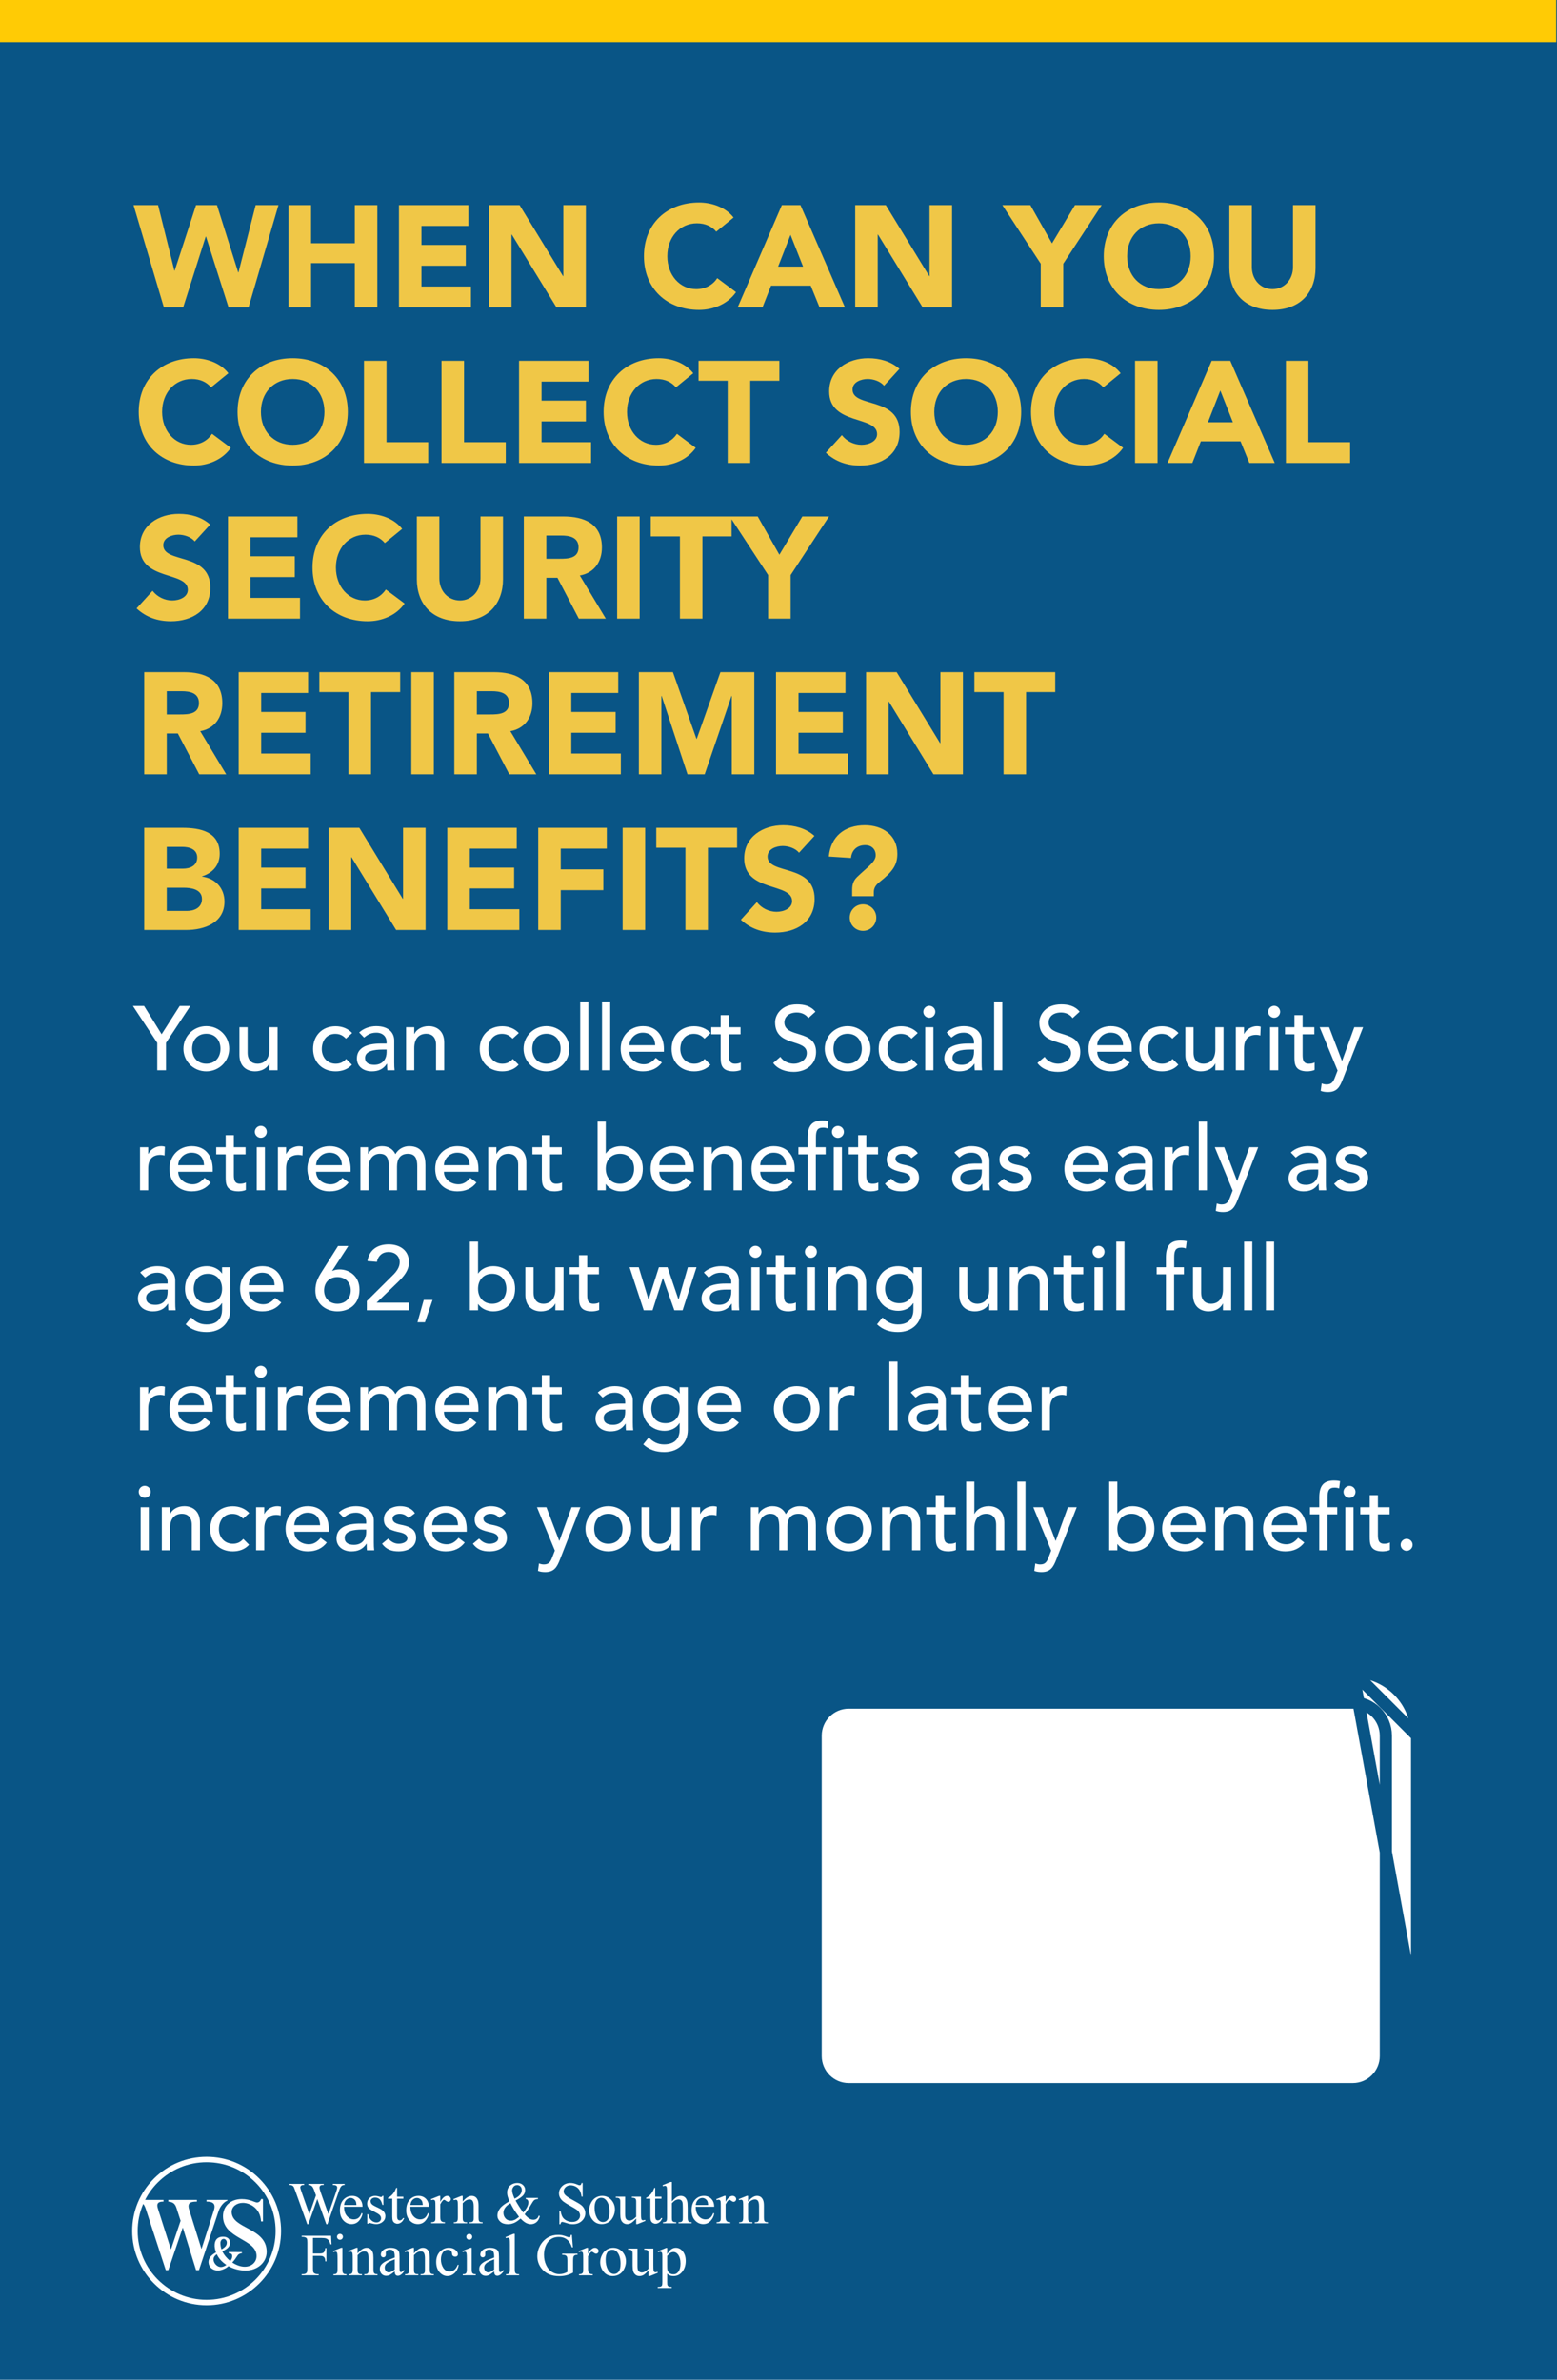
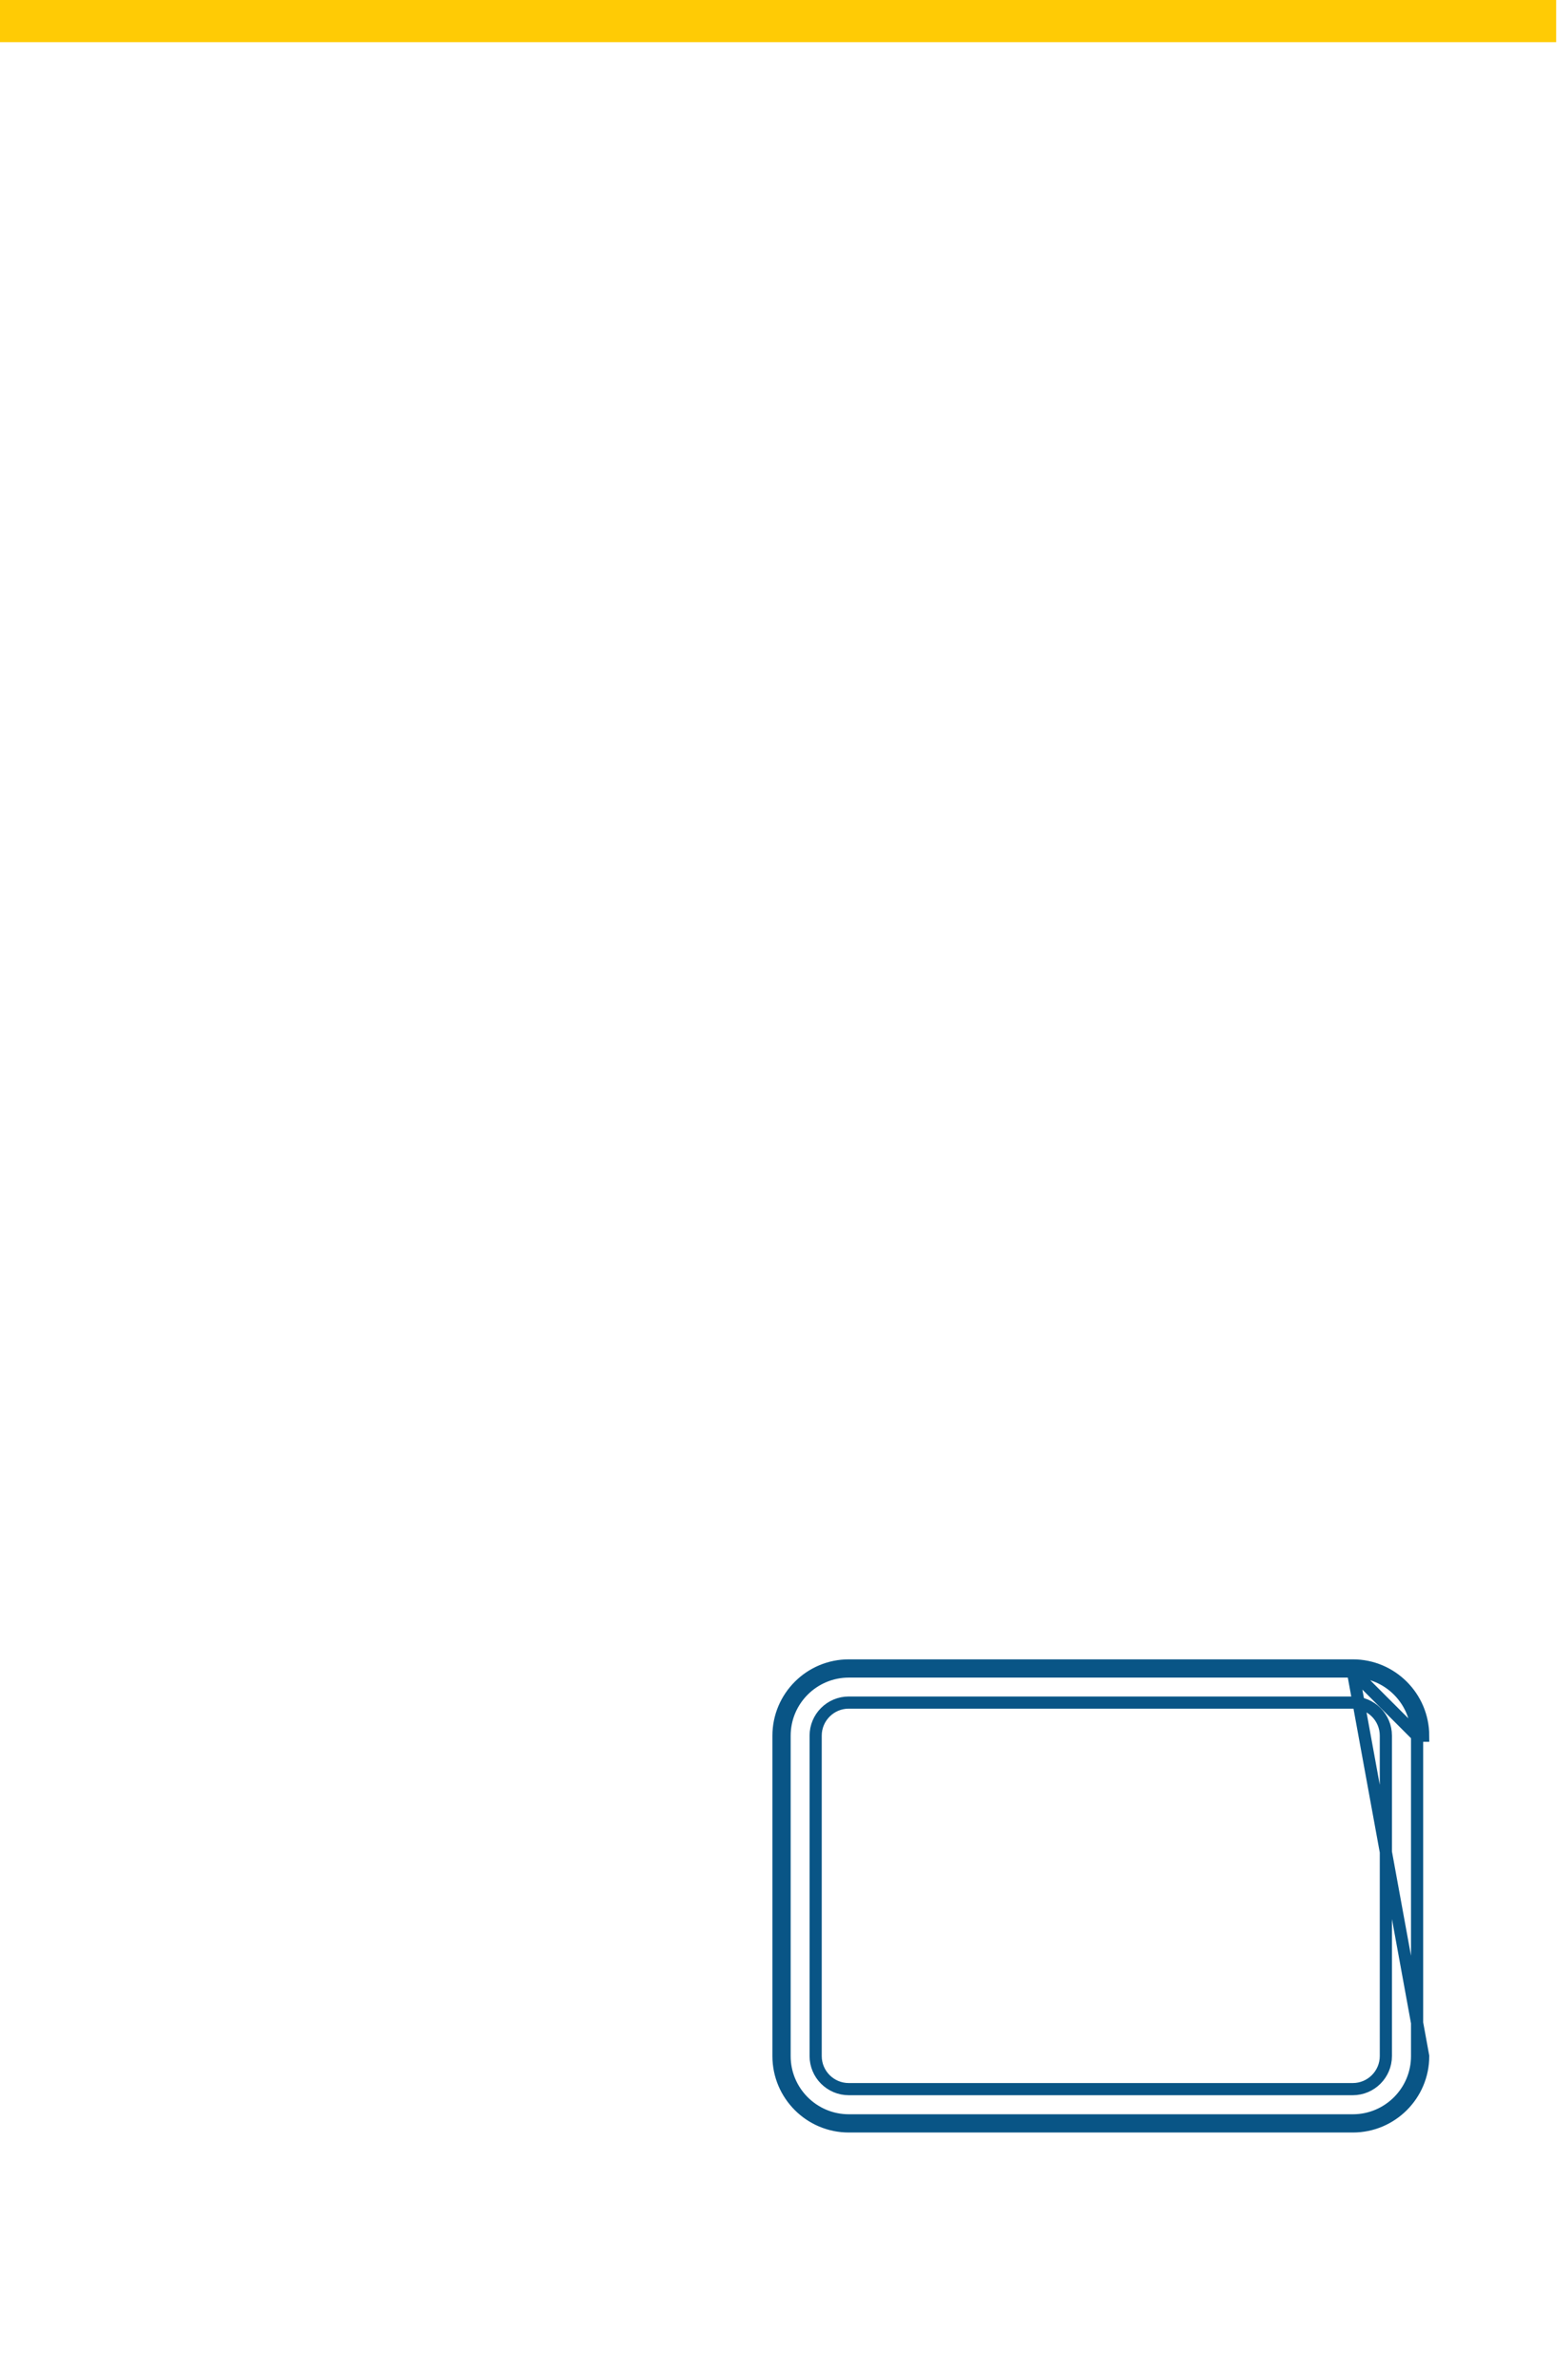
<svg xmlns="http://www.w3.org/2000/svg" width="1920" height="2935" viewBox="0 0 1920 2935" fill="none">
-   <rect width="1920" height="2935" fill="#095586" />
  <rect x="1919" y="52" width="1919" height="52" transform="rotate(-180 1919 52)" fill="#FFCB05" />
-   <path d="M202.024 379L164.644 252.976H194.904L215.018 333.788H215.374L241.718 252.976H267.528L293.694 335.924H294.05L315.232 252.976H343.356L306.51 379H281.768L254 291.78H253.644L225.876 379H202.024ZM355.816 379V252.976H383.584V299.968H437.518V252.976H465.286V379H437.518V324.532H383.584V379H355.816ZM491.948 379V252.976H577.566V278.608H519.716V302.104H574.362V327.736H519.716V353.368H580.77V379H491.948ZM603 379V252.976H640.736L694.314 340.552H694.67V252.976H722.438V379H686.126L631.124 289.288H630.768V379H603ZM904.59 268.284L883.23 285.728C877.712 279.142 869.702 275.404 859.378 275.404C838.374 275.404 822.888 292.492 822.888 315.988C822.888 339.484 838.374 356.572 858.488 356.572C869.702 356.572 878.78 351.588 884.476 343.044L907.616 360.31C897.114 375.262 879.314 382.204 862.048 382.204C822.71 382.204 794.052 356.394 794.052 315.988C794.052 275.582 822.71 249.772 862.048 249.772C876.11 249.772 893.91 254.578 904.59 268.284ZM909.676 379L964.144 252.976H987.106L1041.93 379H1010.6L999.744 352.3H950.794L940.292 379H909.676ZM990.31 328.804L974.824 289.644L959.516 328.804H990.31ZM1054.61 379V252.976H1092.34L1145.92 340.552H1146.28V252.976H1174.04V379H1137.73L1082.73 289.288H1082.37V379H1054.61ZM1283.39 379V325.244L1236.05 252.976H1270.58L1297.28 300.146L1325.58 252.976H1358.51L1311.16 325.244V379H1283.39ZM1361.08 315.988C1361.08 275.582 1389.74 249.772 1429.08 249.772C1468.41 249.772 1497.07 275.582 1497.07 315.988C1497.07 356.394 1468.41 382.204 1429.08 382.204C1389.74 382.204 1361.08 356.394 1361.08 315.988ZM1389.92 315.988C1389.92 339.484 1405.4 356.572 1429.08 356.572C1452.75 356.572 1468.24 339.484 1468.24 315.988C1468.24 292.492 1452.75 275.404 1429.08 275.404C1405.4 275.404 1389.92 292.492 1389.92 315.988ZM1622.21 252.976V330.406C1622.21 360.132 1604.05 382.204 1569.17 382.204C1534.1 382.204 1515.94 360.132 1515.94 330.406V252.976H1543.71V329.338C1543.71 344.824 1554.39 356.572 1569.17 356.572C1583.76 356.572 1594.44 344.824 1594.44 329.338V252.976H1622.21ZM281.59 460.284L260.23 477.728C254.712 471.142 246.702 467.404 236.378 467.404C215.374 467.404 199.888 484.492 199.888 507.988C199.888 531.484 215.374 548.572 235.488 548.572C246.702 548.572 255.78 543.588 261.476 535.044L284.616 552.31C274.114 567.262 256.314 574.204 239.048 574.204C199.71 574.204 171.052 548.394 171.052 507.988C171.052 467.582 199.71 441.772 239.048 441.772C253.11 441.772 270.91 446.578 281.59 460.284ZM292.906 507.988C292.906 467.582 321.564 441.772 360.902 441.772C400.24 441.772 428.898 467.582 428.898 507.988C428.898 548.394 400.24 574.204 360.902 574.204C321.564 574.204 292.906 548.394 292.906 507.988ZM321.742 507.988C321.742 531.484 337.228 548.572 360.902 548.572C384.576 548.572 400.062 531.484 400.062 507.988C400.062 484.492 384.576 467.404 360.902 467.404C337.228 467.404 321.742 484.492 321.742 507.988ZM448.839 571V444.976H476.607V545.368H528.049V571H448.839ZM544.445 571V444.976H572.213V545.368H623.655V571H544.445ZM640.05 571V444.976H725.668V470.608H667.818V494.104H722.464V519.736H667.818V545.368H728.872V571H640.05ZM854.875 460.284L833.515 477.728C827.997 471.142 819.987 467.404 809.663 467.404C788.659 467.404 773.173 484.492 773.173 507.988C773.173 531.484 788.659 548.572 808.773 548.572C819.987 548.572 829.065 543.588 834.761 535.044L857.901 552.31C847.399 567.262 829.599 574.204 812.333 574.204C772.995 574.204 744.337 548.394 744.337 507.988C744.337 467.582 772.995 441.772 812.333 441.772C826.395 441.772 844.195 446.578 854.875 460.284ZM897.341 571V469.54H861.385V444.976H961.065V469.54H925.109V571H897.341ZM1109.18 454.944L1090.14 475.77C1085.69 470.074 1076.79 467.404 1070.02 467.404C1062.19 467.404 1051.33 470.964 1051.33 480.398C1051.33 503.36 1109.36 488.586 1109.36 532.73C1109.36 560.854 1086.75 574.204 1060.77 574.204C1044.57 574.204 1030.33 569.398 1018.4 558.362L1038.16 536.646C1043.86 544.122 1053.11 548.572 1062.37 548.572C1071.45 548.572 1081.59 544.3 1081.59 535.4C1081.59 512.26 1022.5 524.72 1022.5 482.712C1022.5 455.834 1045.81 441.772 1070.56 441.772C1084.8 441.772 1098.5 445.51 1109.18 454.944ZM1123.28 507.988C1123.28 467.582 1151.94 441.772 1191.28 441.772C1230.62 441.772 1259.27 467.582 1259.27 507.988C1259.27 548.394 1230.62 574.204 1191.28 574.204C1151.94 574.204 1123.28 548.394 1123.28 507.988ZM1152.12 507.988C1152.12 531.484 1167.6 548.572 1191.28 548.572C1214.95 548.572 1230.44 531.484 1230.44 507.988C1230.44 484.492 1214.95 467.404 1191.28 467.404C1167.6 467.404 1152.12 484.492 1152.12 507.988ZM1381.92 460.284L1360.56 477.728C1355.04 471.142 1347.03 467.404 1336.71 467.404C1315.71 467.404 1300.22 484.492 1300.22 507.988C1300.22 531.484 1315.71 548.572 1335.82 548.572C1347.03 548.572 1356.11 543.588 1361.81 535.044L1384.95 552.31C1374.45 567.262 1356.65 574.204 1339.38 574.204C1300.04 574.204 1271.38 548.394 1271.38 507.988C1271.38 467.582 1300.04 441.772 1339.38 441.772C1353.44 441.772 1371.24 446.578 1381.92 460.284ZM1399.65 571V444.976H1427.41V571H1399.65ZM1439.68 571L1494.15 444.976H1517.11L1571.93 571H1540.6L1529.75 544.3H1480.8L1470.29 571H1439.68ZM1520.31 520.804L1504.83 481.644L1489.52 520.804H1520.31ZM1585.68 571V444.976H1613.44V545.368H1664.89V571H1585.68ZM259.162 646.944L240.116 667.77C235.666 662.074 226.766 659.404 220.002 659.404C212.17 659.404 201.312 662.964 201.312 672.398C201.312 695.36 259.34 680.586 259.34 724.73C259.34 752.854 236.734 766.204 210.746 766.204C194.548 766.204 180.308 761.398 168.382 750.362L188.14 728.646C193.836 736.122 203.092 740.572 212.348 740.572C221.426 740.572 231.572 736.3 231.572 727.4C231.572 704.26 172.476 716.72 172.476 674.712C172.476 647.834 195.794 633.772 220.536 633.772C234.776 633.772 248.482 637.51 259.162 646.944ZM281.095 763V636.976H366.713V662.608H308.863V686.104H363.509V711.736H308.863V737.368H369.917V763H281.095ZM495.92 652.284L474.56 669.728C469.042 663.142 461.032 659.404 450.708 659.404C429.704 659.404 414.218 676.492 414.218 699.988C414.218 723.484 429.704 740.572 449.818 740.572C461.032 740.572 470.11 735.588 475.806 727.044L498.946 744.31C488.444 759.262 470.644 766.204 453.378 766.204C414.04 766.204 385.382 740.394 385.382 699.988C385.382 659.582 414.04 633.772 453.378 633.772C467.44 633.772 485.24 638.578 495.92 652.284ZM620.266 636.976V714.406C620.266 744.132 602.11 766.204 567.222 766.204C532.156 766.204 514 744.132 514 714.406V636.976H541.768V713.338C541.768 728.824 552.448 740.572 567.222 740.572C581.818 740.572 592.498 728.824 592.498 713.338V636.976H620.266ZM645.935 763V636.976H694.707C720.517 636.976 742.233 645.876 742.233 675.246C742.233 692.868 732.799 706.574 714.999 709.778L747.039 763H713.753L687.409 712.626H673.703V763H645.935ZM673.703 660.472V689.13H690.079C700.225 689.13 713.397 688.774 713.397 675.068C713.397 662.43 702.005 660.472 691.859 660.472H673.703ZM761.001 763V636.976H788.769V763H761.001ZM838.413 763V661.54H802.457V636.976H902.137V661.54H866.181V763H838.413ZM947.21 763V709.244L899.862 636.976H934.394L961.094 684.146L989.396 636.976H1022.33L974.978 709.244V763H947.21ZM177.816 955V828.976H226.588C252.398 828.976 274.114 837.876 274.114 867.246C274.114 884.868 264.68 898.574 246.88 901.778L278.92 955H245.634L219.29 904.626H205.584V955H177.816ZM205.584 852.472V881.13H221.96C232.106 881.13 245.278 880.774 245.278 867.068C245.278 854.43 233.886 852.472 223.74 852.472H205.584ZM294.306 955V828.976H379.924V854.608H322.074V878.104H376.72V903.736H322.074V929.368H383.128V955H294.306ZM429.743 955V853.54H393.787V828.976H493.467V853.54H457.511V955H429.743ZM507.212 955V828.976H534.98V955H507.212ZM560.238 955V828.976H609.01C634.82 828.976 656.536 837.876 656.536 867.246C656.536 884.868 647.102 898.574 629.302 901.778L661.342 955H628.056L601.712 904.626H588.006V955H560.238ZM588.006 852.472V881.13H604.382C614.528 881.13 627.7 880.774 627.7 867.068C627.7 854.43 616.308 852.472 606.162 852.472H588.006ZM676.728 955V828.976H762.346V854.608H704.496V878.104H759.142V903.736H704.496V929.368H765.55V955H676.728ZM787.779 955V828.976H829.787L858.801 911.212H859.157L888.349 828.976H930.179V955H902.411V858.346H902.055L868.947 955H847.765L815.903 858.346H815.547V955H787.779ZM956.939 955V828.976H1042.56V854.608H984.707V878.104H1039.35V903.736H984.707V929.368H1045.76V955H956.939ZM1067.99 955V828.976H1105.73L1159.3 916.552H1159.66V828.976H1187.43V955H1151.12L1096.11 865.288H1095.76V955H1067.99ZM1237.52 955V853.54H1201.57V828.976H1301.25V853.54H1265.29V955H1237.52ZM177.816 1147V1020.98H224.808C246.88 1020.98 270.91 1025.6 270.91 1053.02C270.91 1067.08 262.188 1076.69 249.194 1080.78V1081.14C265.748 1083.28 276.784 1095.56 276.784 1111.93C276.784 1138.28 251.864 1147 229.436 1147H177.816ZM205.584 1044.47V1071.35H225.698C234.242 1071.35 243.142 1067.79 243.142 1057.64C243.142 1047.14 233.174 1044.47 224.452 1044.47H205.584ZM205.584 1094.85V1123.5H230.504C239.226 1123.5 249.016 1119.77 249.016 1108.73C249.016 1096.8 235.666 1094.85 226.588 1094.85H205.584ZM294.306 1147V1020.98H379.924V1046.61H322.074V1070.1H376.72V1095.74H322.074V1121.37H383.128V1147H294.306ZM405.357 1147V1020.98H443.093L496.671 1108.55H497.027V1020.98H524.795V1147H488.483L433.481 1057.29H433.125V1147H405.357ZM551.572 1147V1020.98H637.19V1046.61H579.34V1070.1H633.986V1095.74H579.34V1121.37H640.394V1147H551.572ZM663.691 1147V1020.98H748.241V1046.61H691.459V1072.24H743.969V1097.87H691.459V1147H663.691ZM767.78 1147V1020.98H795.548V1147H767.78ZM845.192 1147V1045.54H809.236V1020.98H908.916V1045.54H872.96V1147H845.192ZM1004.36 1030.94L985.317 1051.77C980.867 1046.07 971.967 1043.4 965.203 1043.4C957.371 1043.4 946.513 1046.96 946.513 1056.4C946.513 1079.36 1004.54 1064.59 1004.54 1108.73C1004.54 1136.85 981.935 1150.2 955.947 1150.2C939.749 1150.2 925.509 1145.4 913.583 1134.36L933.341 1112.65C939.037 1120.12 948.293 1124.57 957.549 1124.57C966.627 1124.57 976.773 1120.3 976.773 1111.4C976.773 1088.26 917.677 1100.72 917.677 1058.71C917.677 1031.83 940.995 1017.77 965.737 1017.77C979.977 1017.77 993.683 1021.51 1004.36 1030.94ZM1050.86 1105.35V1097.52C1050.86 1090.4 1052.64 1085.77 1057.09 1081.5C1070.26 1068.86 1079.87 1062.98 1079.87 1054.8C1079.87 1046.96 1074.36 1042.34 1067.06 1042.34C1056.02 1042.34 1050.15 1049.46 1049.44 1058.18L1022.02 1056.4C1024.52 1031.3 1041.78 1017.77 1066.52 1017.77C1088.24 1017.77 1106.57 1029.88 1106.57 1052.84C1106.57 1066.37 1101.41 1074.55 1084.5 1087.9C1078.98 1092.18 1077.56 1096.27 1077.56 1100.19V1105.35H1050.86ZM1047.83 1131.69C1047.83 1122.61 1055.13 1115.32 1064.21 1115.32C1073.29 1115.32 1080.59 1122.61 1080.59 1131.69C1080.59 1140.77 1073.29 1148.07 1064.21 1148.07C1055.13 1148.07 1047.83 1140.77 1047.83 1131.69Z" fill="#F0C747" />
-   <path d="M193.896 1320V1286.18L163.88 1240.7H177.656L199.272 1275.54L221.56 1240.7H234.664L204.648 1286.18V1320H193.896ZM236.901 1293.46C236.901 1304.21 243.621 1311.94 254.373 1311.94C265.125 1311.94 271.845 1304.21 271.845 1293.46C271.845 1282.7 265.125 1274.98 254.373 1274.98C243.621 1274.98 236.901 1282.7 236.901 1293.46ZM226.149 1293.46C226.149 1278 238.581 1265.57 254.373 1265.57C270.165 1265.57 282.597 1278 282.597 1293.46C282.597 1308.91 270.165 1321.34 254.373 1321.34C238.581 1321.34 226.149 1308.91 226.149 1293.46ZM342.265 1266.91V1320H332.185V1311.82H331.961C329.385 1317.42 322.665 1321.34 314.489 1321.34C304.185 1321.34 295.225 1315.18 295.225 1301.07V1266.91H305.305V1298.27C305.305 1308.24 311.017 1311.94 317.401 1311.94C325.801 1311.94 332.185 1306.56 332.185 1294.24V1266.91H342.265ZM434.216 1274.08L426.6 1281.02C422.904 1277.1 418.984 1275.09 413.384 1275.09C402.408 1275.09 396.808 1283.94 396.808 1293.9C396.808 1303.87 403.528 1311.94 413.944 1311.94C419.544 1311.94 423.464 1309.92 426.824 1306L433.992 1313.17C428.728 1318.99 421.56 1321.34 413.832 1321.34C397.48 1321.34 386.056 1310.03 386.056 1293.68C386.056 1277.33 397.256 1265.68 413.832 1265.68C421.56 1265.68 428.952 1268.37 434.216 1274.08ZM448.935 1279.68L442.887 1273.41C448.487 1268.14 456.551 1265.57 463.943 1265.57C479.623 1265.57 486.119 1274.08 486.119 1283.26V1310.37C486.119 1314.06 486.231 1317.2 486.567 1320H477.607C477.383 1317.31 477.271 1314.62 477.271 1311.94H477.047C472.567 1318.77 466.519 1321.34 458.455 1321.34C448.599 1321.34 440.087 1315.74 440.087 1305.44C440.087 1291.78 453.191 1287.07 469.319 1287.07H476.711V1284.83C476.711 1279.34 472.679 1273.63 464.055 1273.63C456.327 1273.63 452.631 1276.88 448.935 1279.68ZM476.711 1294.46H471.335C461.815 1294.46 450.167 1296.14 450.167 1304.66C450.167 1310.7 454.647 1313.28 461.591 1313.28C472.791 1313.28 476.711 1304.99 476.711 1297.82V1294.46ZM500.741 1320V1266.91H510.821V1275.09H511.045C513.621 1269.49 520.341 1265.57 528.517 1265.57C538.821 1265.57 547.781 1271.73 547.781 1285.84V1320H537.701V1288.64C537.701 1278.67 531.989 1274.98 525.605 1274.98C517.205 1274.98 510.821 1280.35 510.821 1292.67V1320H500.741ZM639.731 1274.08L632.115 1281.02C628.419 1277.1 624.499 1275.09 618.899 1275.09C607.923 1275.09 602.323 1283.94 602.323 1293.9C602.323 1303.87 609.043 1311.94 619.459 1311.94C625.059 1311.94 628.979 1309.92 632.339 1306L639.507 1313.17C634.243 1318.99 627.075 1321.34 619.347 1321.34C602.995 1321.34 591.571 1310.03 591.571 1293.68C591.571 1277.33 602.771 1265.68 619.347 1265.68C627.075 1265.68 634.467 1268.37 639.731 1274.08ZM656.355 1293.46C656.355 1304.21 663.075 1311.94 673.827 1311.94C684.579 1311.94 691.299 1304.21 691.299 1293.46C691.299 1282.7 684.579 1274.98 673.827 1274.98C663.075 1274.98 656.355 1282.7 656.355 1293.46ZM645.603 1293.46C645.603 1278 658.035 1265.57 673.827 1265.57C689.619 1265.57 702.051 1278 702.051 1293.46C702.051 1308.91 689.619 1321.34 673.827 1321.34C658.035 1321.34 645.603 1308.91 645.603 1293.46ZM715.463 1320V1235.33H725.543V1320H715.463ZM742.369 1320V1235.33H752.449V1320H742.369ZM818.667 1297.15H776.107C776.107 1306.45 784.731 1312.61 794.027 1312.61C800.187 1312.61 804.667 1309.47 808.587 1304.66L816.203 1310.48C810.603 1317.76 802.875 1321.34 792.683 1321.34C775.883 1321.34 765.355 1309.25 765.355 1293.46C765.355 1277.55 776.891 1265.57 792.795 1265.57C811.499 1265.57 818.667 1279.9 818.667 1293.57V1297.15ZM776.107 1289.09H807.915C807.691 1280.24 802.763 1273.63 792.571 1273.63C782.603 1273.63 776.107 1282.03 776.107 1289.09ZM876.309 1274.08L868.693 1281.02C864.997 1277.1 861.077 1275.09 855.477 1275.09C844.501 1275.09 838.901 1283.94 838.901 1293.9C838.901 1303.87 845.621 1311.94 856.037 1311.94C861.637 1311.94 865.557 1309.92 868.917 1306L876.085 1313.17C870.821 1318.99 863.653 1321.34 855.925 1321.34C839.573 1321.34 828.149 1310.03 828.149 1293.68C828.149 1277.33 839.349 1265.68 855.925 1265.68C863.653 1265.68 871.045 1268.37 876.309 1274.08ZM913.205 1266.91V1275.65H898.757V1299.73C898.757 1305.66 898.757 1311.94 906.373 1311.94C908.725 1311.94 911.525 1311.6 913.541 1310.37V1319.55C911.189 1320.9 906.485 1321.34 904.469 1321.34C888.901 1321.34 888.677 1311.82 888.677 1303.31V1275.65H877.029V1266.91H888.677V1252.02H898.757V1266.91H913.205ZM953.462 1311.04L962.31 1303.42C966.118 1309.25 972.726 1311.94 979.11 1311.94C986.166 1311.94 994.902 1307.46 994.902 1298.72C994.902 1280.46 955.814 1291.78 955.814 1260.86C955.814 1251.57 963.654 1238.69 982.694 1238.69C991.318 1238.69 999.606 1240.48 1005.54 1247.76L996.806 1255.71C994.118 1251.57 988.854 1248.77 982.694 1248.77C970.822 1248.77 967.238 1255.94 967.238 1260.86C967.238 1280.91 1006.33 1268.93 1006.33 1297.49C1006.33 1312.83 994.006 1322.02 978.774 1322.02C968.582 1322.02 958.838 1318.54 953.462 1311.04ZM1027.79 1293.46C1027.79 1304.21 1034.51 1311.94 1045.26 1311.94C1056.02 1311.94 1062.74 1304.21 1062.74 1293.46C1062.74 1282.7 1056.02 1274.98 1045.26 1274.98C1034.51 1274.98 1027.79 1282.7 1027.79 1293.46ZM1017.04 1293.46C1017.04 1278 1029.47 1265.57 1045.26 1265.57C1061.06 1265.57 1073.49 1278 1073.49 1293.46C1073.49 1308.91 1061.06 1321.34 1045.26 1321.34C1029.47 1321.34 1017.04 1308.91 1017.04 1293.46ZM1131.7 1274.08L1124.08 1281.02C1120.39 1277.1 1116.47 1275.09 1110.87 1275.09C1099.89 1275.09 1094.29 1283.94 1094.29 1293.9C1094.29 1303.87 1101.01 1311.94 1111.43 1311.94C1117.03 1311.94 1120.95 1309.92 1124.31 1306L1131.48 1313.17C1126.21 1318.99 1119.04 1321.34 1111.32 1321.34C1094.96 1321.34 1083.54 1310.03 1083.54 1293.68C1083.54 1277.33 1094.74 1265.68 1111.32 1265.68C1119.04 1265.68 1126.44 1268.37 1131.7 1274.08ZM1140.93 1320V1266.91H1151.01V1320H1140.93ZM1138.58 1247.87C1138.58 1243.84 1141.94 1240.48 1145.97 1240.48C1150 1240.48 1153.36 1243.84 1153.36 1247.87C1153.36 1251.9 1150 1255.26 1145.97 1255.26C1141.94 1255.26 1138.58 1251.9 1138.58 1247.87ZM1173.33 1279.68L1167.28 1273.41C1172.88 1268.14 1180.94 1265.57 1188.33 1265.57C1204.01 1265.57 1210.51 1274.08 1210.51 1283.26V1310.37C1210.51 1314.06 1210.62 1317.2 1210.96 1320H1202C1201.77 1317.31 1201.66 1314.62 1201.66 1311.94H1201.44C1196.96 1318.77 1190.91 1321.34 1182.85 1321.34C1172.99 1321.34 1164.48 1315.74 1164.48 1305.44C1164.48 1291.78 1177.58 1287.07 1193.71 1287.07H1201.1V1284.83C1201.1 1279.34 1197.07 1273.63 1188.45 1273.63C1180.72 1273.63 1177.02 1276.88 1173.33 1279.68ZM1201.1 1294.46H1195.73C1186.21 1294.46 1174.56 1296.14 1174.56 1304.66C1174.56 1310.7 1179.04 1313.28 1185.98 1313.28C1197.18 1313.28 1201.1 1304.99 1201.1 1297.82V1294.46ZM1225.92 1320V1235.33H1236V1320H1225.92ZM1279.29 1311.04L1288.14 1303.42C1291.95 1309.25 1298.55 1311.94 1304.94 1311.94C1311.99 1311.94 1320.73 1307.46 1320.73 1298.72C1320.73 1280.46 1281.64 1291.78 1281.64 1260.86C1281.64 1251.57 1289.48 1238.69 1308.52 1238.69C1317.15 1238.69 1325.43 1240.48 1331.37 1247.76L1322.63 1255.71C1319.95 1251.57 1314.68 1248.77 1308.52 1248.77C1296.65 1248.77 1293.07 1255.94 1293.07 1260.86C1293.07 1280.91 1332.15 1268.93 1332.15 1297.49C1332.15 1312.83 1319.83 1322.02 1304.6 1322.02C1294.41 1322.02 1284.67 1318.54 1279.29 1311.04ZM1395.62 1297.15H1353.06C1353.06 1306.45 1361.68 1312.61 1370.98 1312.61C1377.14 1312.61 1381.62 1309.47 1385.54 1304.66L1393.16 1310.48C1387.56 1317.76 1379.83 1321.34 1369.64 1321.34C1352.84 1321.34 1342.31 1309.25 1342.31 1293.46C1342.31 1277.55 1353.84 1265.57 1369.75 1265.57C1388.45 1265.57 1395.62 1279.9 1395.62 1293.57V1297.15ZM1353.06 1289.09H1384.87C1384.64 1280.24 1379.72 1273.63 1369.52 1273.63C1359.56 1273.63 1353.06 1282.03 1353.06 1289.09ZM1453.26 1274.08L1445.65 1281.02C1441.95 1277.1 1438.03 1275.09 1432.43 1275.09C1421.45 1275.09 1415.85 1283.94 1415.85 1293.9C1415.85 1303.87 1422.57 1311.94 1432.99 1311.94C1438.59 1311.94 1442.51 1309.92 1445.87 1306L1453.04 1313.17C1447.77 1318.99 1440.61 1321.34 1432.88 1321.34C1416.53 1321.34 1405.1 1310.03 1405.1 1293.68C1405.1 1277.33 1416.3 1265.68 1432.88 1265.68C1440.61 1265.68 1448 1268.37 1453.26 1274.08ZM1508.75 1266.91V1320H1498.67V1311.82H1498.45C1495.87 1317.42 1489.15 1321.34 1480.97 1321.34C1470.67 1321.34 1461.71 1315.18 1461.71 1301.07V1266.91H1471.79V1298.27C1471.79 1308.24 1477.5 1311.94 1483.89 1311.94C1492.29 1311.94 1498.67 1306.56 1498.67 1294.24V1266.91H1508.75ZM1523.94 1320V1266.91H1534.02V1275.09H1534.25C1536.82 1269.49 1543.54 1265.57 1550.15 1265.57C1551.72 1265.57 1553.29 1265.79 1554.63 1266.24L1554.18 1277.1C1552.5 1276.66 1550.82 1276.32 1549.26 1276.32C1539.4 1276.32 1534.02 1281.7 1534.02 1293.34V1320H1523.94ZM1566.18 1320V1266.91H1576.26V1320H1566.18ZM1563.83 1247.87C1563.83 1243.84 1567.19 1240.48 1571.22 1240.48C1575.25 1240.48 1578.61 1243.84 1578.61 1247.87C1578.61 1251.9 1575.25 1255.26 1571.22 1255.26C1567.19 1255.26 1563.83 1251.9 1563.83 1247.87ZM1620.75 1266.91V1275.65H1606.3V1299.73C1606.3 1305.66 1606.3 1311.94 1613.92 1311.94C1616.27 1311.94 1619.07 1311.6 1621.09 1310.37V1319.55C1618.74 1320.9 1614.03 1321.34 1612.02 1321.34C1596.45 1321.34 1596.22 1311.82 1596.22 1303.31V1275.65H1584.58V1266.91H1596.22V1252.02H1606.3V1266.91H1620.75ZM1649.44 1320.34L1627.37 1266.91H1639.02L1654.81 1308.35H1655.04L1670.04 1266.91H1680.91L1655.71 1331.42C1652.12 1340.61 1648.65 1346.88 1637.56 1346.88C1634.54 1346.88 1631.4 1346.54 1628.6 1345.42L1629.84 1336.24C1631.74 1337.02 1633.87 1337.47 1635.88 1337.47C1642.27 1337.47 1644.17 1334 1646.19 1328.74L1649.44 1320.34ZM172.616 1468V1414.91H182.696V1423.09H182.92C185.496 1417.49 192.216 1413.57 198.824 1413.57C200.392 1413.57 201.96 1413.79 203.304 1414.24L202.856 1425.1C201.176 1424.66 199.496 1424.32 197.928 1424.32C188.072 1424.32 182.696 1429.7 182.696 1441.34V1468H172.616ZM262.276 1445.15H219.716C219.716 1454.45 228.34 1460.61 237.636 1460.61C243.796 1460.61 248.276 1457.47 252.196 1452.66L259.812 1458.48C254.212 1465.76 246.484 1469.34 236.292 1469.34C219.492 1469.34 208.964 1457.25 208.964 1441.46C208.964 1425.55 220.5 1413.57 236.404 1413.57C255.108 1413.57 262.276 1427.9 262.276 1441.57V1445.15ZM219.716 1437.09H251.524C251.3 1428.24 246.372 1421.63 236.18 1421.63C226.212 1421.63 219.716 1430.03 219.716 1437.09ZM302.783 1414.91V1423.65H288.335V1447.73C288.335 1453.66 288.335 1459.94 295.951 1459.94C298.303 1459.94 301.103 1459.6 303.119 1458.37V1467.55C300.767 1468.9 296.063 1469.34 294.047 1469.34C278.479 1469.34 278.255 1459.82 278.255 1451.31V1423.65H266.607V1414.91H278.255V1400.02H288.335V1414.91H302.783ZM316.572 1468V1414.91H326.652V1468H316.572ZM314.22 1395.87C314.22 1391.84 317.58 1388.48 321.612 1388.48C325.644 1388.48 329.004 1391.84 329.004 1395.87C329.004 1399.9 325.644 1403.26 321.612 1403.26C317.58 1403.26 314.22 1399.9 314.22 1395.87ZM342.694 1468V1414.91H352.774V1423.09H352.998C355.574 1417.49 362.294 1413.57 368.902 1413.57C370.47 1413.57 372.038 1413.79 373.382 1414.24L372.934 1425.1C371.254 1424.66 369.574 1424.32 368.006 1424.32C358.15 1424.32 352.774 1429.7 352.774 1441.34V1468H342.694ZM432.355 1445.15H389.795C389.795 1454.45 398.419 1460.61 407.715 1460.61C413.875 1460.61 418.355 1457.47 422.275 1452.66L429.891 1458.48C424.291 1465.76 416.563 1469.34 406.371 1469.34C389.571 1469.34 379.043 1457.25 379.043 1441.46C379.043 1425.55 390.579 1413.57 406.483 1413.57C425.187 1413.57 432.355 1427.9 432.355 1441.57V1445.15ZM389.795 1437.09H421.603C421.379 1428.24 416.451 1421.63 406.259 1421.63C396.291 1421.63 389.795 1430.03 389.795 1437.09ZM444.413 1468V1414.91H453.821V1423.2H454.045C455.053 1420.06 461.549 1413.57 471.069 1413.57C478.909 1413.57 484.285 1416.93 487.645 1423.42C491.117 1416.93 498.061 1413.57 504.445 1413.57C520.797 1413.57 524.605 1425.22 524.605 1437.09V1468H514.525V1438.43C514.525 1430.37 512.845 1422.98 503.101 1422.98C493.357 1422.98 489.549 1429.58 489.549 1438.99V1468H479.469V1440.22C479.469 1430.14 478.013 1422.98 468.269 1422.98C460.989 1422.98 454.493 1428.46 454.493 1440.45V1468H444.413ZM589.964 1445.15H547.404C547.404 1454.45 556.028 1460.61 565.324 1460.61C571.484 1460.61 575.964 1457.47 579.884 1452.66L587.5 1458.48C581.9 1465.76 574.172 1469.34 563.98 1469.34C547.18 1469.34 536.652 1457.25 536.652 1441.46C536.652 1425.55 548.188 1413.57 564.092 1413.57C582.796 1413.57 589.964 1427.9 589.964 1441.57V1445.15ZM547.404 1437.09H579.212C578.988 1428.24 574.06 1421.63 563.868 1421.63C553.9 1421.63 547.404 1430.03 547.404 1437.09ZM602.022 1468V1414.91H612.102V1423.09H612.326C614.902 1417.49 621.622 1413.57 629.798 1413.57C640.102 1413.57 649.062 1419.73 649.062 1433.84V1468H638.982V1436.64C638.982 1426.67 633.27 1422.98 626.886 1422.98C618.486 1422.98 612.102 1428.35 612.102 1440.67V1468H602.022ZM692.705 1414.91V1423.65H678.257V1447.73C678.257 1453.66 678.257 1459.94 685.873 1459.94C688.225 1459.94 691.025 1459.6 693.041 1458.37V1467.55C690.689 1468.9 685.985 1469.34 683.969 1469.34C668.401 1469.34 668.177 1459.82 668.177 1451.31V1423.65H656.529V1414.91H668.177V1400.02H678.257V1414.91H692.705ZM736.882 1468V1383.33H746.962V1422.53H747.186C750.77 1417.04 758.05 1413.57 765.666 1413.57C782.018 1413.57 792.658 1425.55 792.658 1441.46C792.658 1457.14 782.13 1469.34 765.666 1469.34C758.498 1469.34 751.106 1466.1 747.186 1460.38H746.962V1468H736.882ZM764.434 1459.94C775.186 1459.94 781.906 1452.21 781.906 1441.46C781.906 1430.7 775.186 1422.98 764.434 1422.98C753.682 1422.98 746.962 1430.7 746.962 1441.46C746.962 1452.21 753.682 1459.94 764.434 1459.94ZM855.526 1445.15H812.966C812.966 1454.45 821.59 1460.61 830.886 1460.61C837.046 1460.61 841.526 1457.47 845.446 1452.66L853.062 1458.48C847.462 1465.76 839.734 1469.34 829.542 1469.34C812.742 1469.34 802.214 1457.25 802.214 1441.46C802.214 1425.55 813.75 1413.57 829.654 1413.57C848.358 1413.57 855.526 1427.9 855.526 1441.57V1445.15ZM812.966 1437.09H844.774C844.55 1428.24 839.622 1421.63 829.43 1421.63C819.462 1421.63 812.966 1430.03 812.966 1437.09ZM867.585 1468V1414.91H877.665V1423.09H877.889C880.465 1417.49 887.185 1413.57 895.361 1413.57C905.665 1413.57 914.625 1419.73 914.625 1433.84V1468H904.545V1436.64C904.545 1426.67 898.833 1422.98 892.449 1422.98C884.049 1422.98 877.665 1428.35 877.665 1440.67V1468H867.585ZM979.995 1445.15H937.435C937.435 1454.45 946.059 1460.61 955.355 1460.61C961.515 1460.61 965.995 1457.47 969.915 1452.66L977.531 1458.48C971.931 1465.76 964.203 1469.34 954.011 1469.34C937.211 1469.34 926.683 1457.25 926.683 1441.46C926.683 1425.55 938.219 1413.57 954.123 1413.57C972.827 1413.57 979.995 1427.9 979.995 1441.57V1445.15ZM937.435 1437.09H969.243C969.019 1428.24 964.091 1421.63 953.899 1421.63C943.931 1421.63 937.435 1430.03 937.435 1437.09ZM1028.12 1468V1414.91H1038.2V1468H1028.12ZM1025.88 1395.98C1025.88 1391.95 1029.24 1388.59 1033.27 1388.59C1037.3 1388.59 1040.66 1391.95 1040.66 1395.98C1040.66 1400.02 1037.3 1403.38 1033.27 1403.38C1029.24 1403.38 1025.88 1400.02 1025.88 1395.98ZM995.974 1468V1423.65H984.55V1414.91H995.974V1403.04C995.974 1388.93 1000.9 1381.98 1014.12 1381.98C1016.36 1381.98 1018.82 1382.1 1021.62 1382.77L1020.5 1391.73C1018.6 1390.94 1016.81 1390.72 1014.79 1390.72C1007.4 1390.72 1006.17 1395.31 1006.17 1402.7V1414.91H1018.15V1423.65H1006.05V1468H995.974ZM1082.74 1414.91V1423.65H1068.29V1447.73C1068.29 1453.66 1068.29 1459.94 1075.9 1459.94C1078.26 1459.94 1081.06 1459.6 1083.07 1458.37V1467.55C1080.72 1468.9 1076.02 1469.34 1074 1469.34C1058.43 1469.34 1058.21 1459.82 1058.21 1451.31V1423.65H1046.56V1414.91H1058.21V1400.02H1068.29V1414.91H1082.74ZM1131.81 1422.3L1123.97 1428.24C1121.61 1425.33 1118.14 1422.98 1113.1 1422.98C1108.4 1422.98 1104.25 1425.1 1104.25 1428.91C1104.25 1435.3 1113.33 1436.19 1117.81 1437.2C1126.54 1439.33 1133.26 1442.69 1133.26 1452.66C1133.26 1464.64 1122.29 1469.34 1111.76 1469.34C1103.02 1469.34 1096.53 1467.1 1091.26 1459.94L1098.88 1453.66C1102.12 1456.91 1105.93 1459.94 1111.76 1459.94C1116.91 1459.94 1122.51 1457.81 1122.51 1453.22C1122.51 1447.17 1114.11 1446.05 1109.74 1445.04C1101.12 1442.91 1093.5 1440.11 1093.5 1429.92C1093.5 1418.83 1103.69 1413.57 1113.66 1413.57C1120.72 1413.57 1128 1416.03 1131.81 1422.3ZM1182.95 1427.68L1176.9 1421.41C1182.5 1416.14 1190.57 1413.57 1197.96 1413.57C1213.64 1413.57 1220.13 1422.08 1220.13 1431.26V1458.37C1220.13 1462.06 1220.25 1465.2 1220.58 1468H1211.62C1211.4 1465.31 1211.29 1462.62 1211.29 1459.94H1211.06C1206.58 1466.77 1200.53 1469.34 1192.47 1469.34C1182.61 1469.34 1174.1 1463.74 1174.1 1453.44C1174.1 1439.78 1187.21 1435.07 1203.33 1435.07H1210.73V1432.83C1210.73 1427.34 1206.69 1421.63 1198.07 1421.63C1190.34 1421.63 1186.65 1424.88 1182.95 1427.68ZM1210.73 1442.46H1205.35C1195.83 1442.46 1184.18 1444.14 1184.18 1452.66C1184.18 1458.7 1188.66 1461.28 1195.61 1461.28C1206.81 1461.28 1210.73 1452.99 1210.73 1445.82V1442.46ZM1270.82 1422.3L1262.98 1428.24C1260.63 1425.33 1257.16 1422.98 1252.12 1422.98C1247.41 1422.98 1243.27 1425.1 1243.27 1428.91C1243.27 1435.3 1252.34 1436.19 1256.82 1437.2C1265.56 1439.33 1272.28 1442.69 1272.28 1452.66C1272.28 1464.64 1261.3 1469.34 1250.77 1469.34C1242.04 1469.34 1235.54 1467.1 1230.28 1459.94L1237.89 1453.66C1241.14 1456.91 1244.95 1459.94 1250.77 1459.94C1255.92 1459.94 1261.52 1457.81 1261.52 1453.22C1261.52 1447.17 1253.12 1446.05 1248.76 1445.04C1240.13 1442.91 1232.52 1440.11 1232.52 1429.92C1232.52 1418.83 1242.71 1413.57 1252.68 1413.57C1259.73 1413.57 1267.01 1416.03 1270.82 1422.3ZM1365.87 1445.15H1323.31C1323.31 1454.45 1331.93 1460.61 1341.23 1460.61C1347.39 1460.61 1351.87 1457.47 1355.79 1452.66L1363.41 1458.48C1357.81 1465.76 1350.08 1469.34 1339.89 1469.34C1323.09 1469.34 1312.56 1457.25 1312.56 1441.46C1312.56 1425.55 1324.09 1413.57 1340 1413.57C1358.7 1413.57 1365.87 1427.9 1365.87 1441.57V1445.15ZM1323.31 1437.09H1355.12C1354.89 1428.24 1349.97 1421.63 1339.77 1421.63C1329.81 1421.63 1323.31 1430.03 1323.31 1437.09ZM1384.2 1427.68L1378.15 1421.41C1383.75 1416.14 1391.82 1413.57 1399.21 1413.57C1414.89 1413.57 1421.38 1422.08 1421.38 1431.26V1458.37C1421.38 1462.06 1421.5 1465.2 1421.83 1468H1412.87C1412.65 1465.31 1412.54 1462.62 1412.54 1459.94H1412.31C1407.83 1466.77 1401.78 1469.34 1393.72 1469.34C1383.86 1469.34 1375.35 1463.74 1375.35 1453.44C1375.35 1439.78 1388.46 1435.07 1404.58 1435.07H1411.98V1432.83C1411.98 1427.34 1407.94 1421.63 1399.32 1421.63C1391.59 1421.63 1387.9 1424.88 1384.2 1427.68ZM1411.98 1442.46H1406.6C1397.08 1442.46 1385.43 1444.14 1385.43 1452.66C1385.43 1458.7 1389.91 1461.28 1396.86 1461.28C1408.06 1461.28 1411.98 1452.99 1411.98 1445.82V1442.46ZM1436.01 1468V1414.91H1446.09V1423.09H1446.31C1448.89 1417.49 1455.61 1413.57 1462.21 1413.57C1463.78 1413.57 1465.35 1413.79 1466.69 1414.24L1466.25 1425.1C1464.57 1424.66 1462.89 1424.32 1461.32 1424.32C1451.46 1424.32 1446.09 1429.7 1446.09 1441.34V1468H1436.01ZM1478.24 1468V1383.33H1488.32V1468H1478.24ZM1520.05 1468.34L1497.98 1414.91H1509.63L1525.42 1456.35H1525.65L1540.65 1414.91H1551.52L1526.32 1479.42C1522.73 1488.61 1519.26 1494.88 1508.17 1494.88C1505.15 1494.88 1502.01 1494.54 1499.21 1493.42L1500.45 1484.24C1502.35 1485.02 1504.48 1485.47 1506.49 1485.47C1512.88 1485.47 1514.78 1482 1516.8 1476.74L1520.05 1468.34ZM1597.81 1427.68L1591.76 1421.41C1597.36 1416.14 1605.43 1413.57 1612.82 1413.57C1628.5 1413.57 1634.99 1422.08 1634.99 1431.26V1458.37C1634.99 1462.06 1635.11 1465.2 1635.44 1468H1626.48C1626.26 1465.31 1626.15 1462.62 1626.15 1459.94H1625.92C1621.44 1466.77 1615.39 1469.34 1607.33 1469.34C1597.47 1469.34 1588.96 1463.74 1588.96 1453.44C1588.96 1439.78 1602.07 1435.07 1618.19 1435.07H1625.59V1432.83C1625.59 1427.34 1621.55 1421.63 1612.93 1421.63C1605.2 1421.63 1601.51 1424.88 1597.81 1427.68ZM1625.59 1442.46H1620.21C1610.69 1442.46 1599.04 1444.14 1599.04 1452.66C1599.04 1458.7 1603.52 1461.28 1610.47 1461.28C1621.67 1461.28 1625.59 1452.99 1625.59 1445.82V1442.46ZM1685.68 1422.3L1677.84 1428.24C1675.49 1425.33 1672.02 1422.98 1666.98 1422.98C1662.27 1422.98 1658.13 1425.1 1658.13 1428.91C1658.13 1435.3 1667.2 1436.19 1671.68 1437.2C1680.42 1439.33 1687.14 1442.69 1687.14 1452.66C1687.14 1464.64 1676.16 1469.34 1665.63 1469.34C1656.9 1469.34 1650.4 1467.1 1645.14 1459.94L1652.75 1453.66C1656 1456.91 1659.81 1459.94 1665.63 1459.94C1670.78 1459.94 1676.38 1457.81 1676.38 1453.22C1676.38 1447.17 1667.98 1446.05 1663.62 1445.04C1654.99 1442.91 1647.38 1440.11 1647.38 1429.92C1647.38 1418.83 1657.57 1413.57 1667.54 1413.57C1674.59 1413.57 1681.87 1416.03 1685.68 1422.3ZM178.888 1575.68L172.84 1569.41C178.44 1564.14 186.504 1561.57 193.896 1561.57C209.576 1561.57 216.072 1570.08 216.072 1579.26V1606.37C216.072 1610.06 216.184 1613.2 216.52 1616H207.56C207.336 1613.31 207.224 1610.62 207.224 1607.94H207C202.52 1614.77 196.472 1617.34 188.408 1617.34C178.552 1617.34 170.04 1611.74 170.04 1601.44C170.04 1587.78 183.144 1583.07 199.272 1583.07H206.664V1580.83C206.664 1575.34 202.632 1569.63 194.008 1569.63C186.28 1569.63 182.584 1572.88 178.888 1575.68ZM206.664 1590.46H201.288C191.768 1590.46 180.12 1592.14 180.12 1600.66C180.12 1606.7 184.6 1609.28 191.544 1609.28C202.744 1609.28 206.664 1600.99 206.664 1593.82V1590.46ZM283.894 1562.91V1615.55C283.894 1631.57 272.246 1642.88 254.886 1642.88C244.806 1642.88 236.406 1640.3 228.902 1633.36L235.734 1624.85C240.998 1630.45 246.934 1633.47 254.662 1633.47C269.67 1633.47 273.814 1624.06 273.814 1615.1V1607.26H273.478C269.67 1613.65 262.39 1616.67 255.11 1616.67C239.542 1616.67 228.006 1604.91 228.118 1589.46C228.118 1573.78 238.646 1561.57 255.11 1561.57C262.278 1561.57 269.67 1564.82 273.59 1570.53H273.814V1562.91H283.894ZM256.342 1570.98C245.59 1570.98 238.87 1578.7 238.87 1589.46C238.87 1600.21 245.59 1607.26 256.342 1607.26C267.094 1607.26 273.814 1600.21 273.814 1589.46C273.814 1578.7 267.094 1570.98 256.342 1570.98ZM349.339 1593.15H306.779C306.779 1602.45 315.403 1608.61 324.699 1608.61C330.859 1608.61 335.339 1605.47 339.259 1600.66L346.875 1606.48C341.275 1613.76 333.547 1617.34 323.355 1617.34C306.555 1617.34 296.027 1605.25 296.027 1589.46C296.027 1573.55 307.563 1561.57 323.467 1561.57C342.171 1561.57 349.339 1575.9 349.339 1589.57V1593.15ZM306.779 1585.09H338.587C338.363 1576.24 333.435 1569.63 323.243 1569.63C313.275 1569.63 306.779 1578.03 306.779 1585.09ZM429.529 1536.7L409.593 1567.39H410.041C412.617 1566.16 415.529 1565.6 418.777 1565.6C430.201 1565.6 443.305 1573.33 443.305 1590.69C443.305 1608.16 430.985 1617.34 416.089 1617.34C401.193 1617.34 388.873 1607.26 388.873 1591.81C388.873 1582.06 392.009 1576.02 396.825 1568.4L416.873 1536.7H429.529ZM399.625 1591.47C399.625 1601.1 406.233 1607.94 416.089 1607.94C425.945 1607.94 432.553 1601.1 432.553 1591.47C432.553 1581.84 425.945 1575.01 416.089 1575.01C406.233 1575.01 399.625 1581.84 399.625 1591.47ZM452.34 1616V1604.58L484.148 1572.99C488.516 1568.74 492.884 1563.25 492.884 1556.75C492.884 1548.91 486.724 1544.1 479.22 1544.1C471.492 1544.1 466.116 1548.8 464.772 1556.3L453.124 1555.3C455.252 1541.3 465.668 1534.69 479.332 1534.69C492.996 1534.69 504.308 1542.08 504.308 1556.64C504.308 1567.06 497.588 1574.56 490.532 1581.39L464.436 1606.59H504.308V1616H452.34ZM533.39 1603.23L523.982 1630.78H514.798L522.526 1603.23H533.39ZM579.382 1616V1531.33H589.462V1570.53H589.686C593.27 1565.04 600.55 1561.57 608.166 1561.57C624.518 1561.57 635.158 1573.55 635.158 1589.46C635.158 1605.14 624.63 1617.34 608.166 1617.34C600.998 1617.34 593.606 1614.1 589.686 1608.38H589.462V1616H579.382ZM606.934 1607.94C617.686 1607.94 624.406 1600.21 624.406 1589.46C624.406 1578.7 617.686 1570.98 606.934 1570.98C596.182 1570.98 589.462 1578.7 589.462 1589.46C589.462 1600.21 596.182 1607.94 606.934 1607.94ZM694.89 1562.91V1616H684.81V1607.82H684.586C682.01 1613.42 675.29 1617.34 667.114 1617.34C656.81 1617.34 647.85 1611.18 647.85 1597.07V1562.91H657.93V1594.27C657.93 1604.24 663.642 1607.94 670.026 1607.94C678.426 1607.94 684.81 1602.56 684.81 1590.24V1562.91H694.89ZM738.533 1562.91V1571.65H724.085V1595.73C724.085 1601.66 724.085 1607.94 731.701 1607.94C734.053 1607.94 736.853 1607.6 738.869 1606.37V1615.55C736.517 1616.9 731.813 1617.34 729.797 1617.34C714.229 1617.34 714.005 1607.82 714.005 1599.31V1571.65H702.357V1562.91H714.005V1548.02H724.085V1562.91H738.533ZM793.798 1616L776.326 1562.91H787.638L799.622 1602.56H799.846L812.502 1562.91H823.142L836.582 1602.56H836.806L848.23 1562.91H858.87L841.734 1616H831.542L817.542 1576.35H817.318L804.662 1616H793.798ZM873.966 1575.68L867.918 1569.41C873.518 1564.14 881.582 1561.57 888.974 1561.57C904.654 1561.57 911.15 1570.08 911.15 1579.26V1606.37C911.15 1610.06 911.262 1613.2 911.598 1616H902.638C902.414 1613.31 902.302 1610.62 902.302 1607.94H902.078C897.598 1614.77 891.55 1617.34 883.486 1617.34C873.63 1617.34 865.118 1611.74 865.118 1601.44C865.118 1587.78 878.222 1583.07 894.35 1583.07H901.742V1580.83C901.742 1575.34 897.71 1569.63 889.086 1569.63C881.358 1569.63 877.662 1572.88 873.966 1575.68ZM901.742 1590.46H896.366C886.846 1590.46 875.198 1592.14 875.198 1600.66C875.198 1606.7 879.678 1609.28 886.622 1609.28C897.822 1609.28 901.742 1600.99 901.742 1593.82V1590.46ZM926.556 1616V1562.91H936.636V1616H926.556ZM924.204 1543.87C924.204 1539.84 927.564 1536.48 931.596 1536.48C935.628 1536.48 938.988 1539.84 938.988 1543.87C938.988 1547.9 935.628 1551.26 931.596 1551.26C927.564 1551.26 924.204 1547.9 924.204 1543.87ZM981.127 1562.91V1571.65H966.679V1595.73C966.679 1601.66 966.679 1607.94 974.295 1607.94C976.647 1607.94 979.447 1607.6 981.463 1606.37V1615.55C979.111 1616.9 974.407 1617.34 972.391 1617.34C956.823 1617.34 956.599 1607.82 956.599 1599.31V1571.65H944.95V1562.91H956.599V1548.02H966.679V1562.91H981.127ZM994.916 1616V1562.91H1005V1616H994.916ZM992.564 1543.87C992.564 1539.84 995.924 1536.48 999.956 1536.48C1003.99 1536.48 1007.35 1539.84 1007.35 1543.87C1007.35 1547.9 1003.99 1551.26 999.956 1551.26C995.924 1551.26 992.564 1547.9 992.564 1543.87ZM1021.04 1616V1562.91H1031.12V1571.09H1031.34C1033.92 1565.49 1040.64 1561.57 1048.81 1561.57C1059.12 1561.57 1068.08 1567.73 1068.08 1581.84V1616H1058V1584.64C1058 1574.67 1052.29 1570.98 1045.9 1570.98C1037.5 1570.98 1031.12 1576.35 1031.12 1588.67V1616H1021.04ZM1136.47 1562.91V1615.55C1136.47 1631.57 1124.82 1642.88 1107.46 1642.88C1097.38 1642.88 1088.98 1640.3 1081.48 1633.36L1088.31 1624.85C1093.58 1630.45 1099.51 1633.47 1107.24 1633.47C1122.25 1633.47 1126.39 1624.06 1126.39 1615.1V1607.26H1126.06C1122.25 1613.65 1114.97 1616.67 1107.69 1616.67C1092.12 1616.67 1080.58 1604.91 1080.7 1589.46C1080.7 1573.78 1091.22 1561.57 1107.69 1561.57C1114.86 1561.57 1122.25 1564.82 1126.17 1570.53H1126.39V1562.91H1136.47ZM1108.92 1570.98C1098.17 1570.98 1091.45 1578.7 1091.45 1589.46C1091.45 1600.21 1098.17 1607.26 1108.92 1607.26C1119.67 1607.26 1126.39 1600.21 1126.39 1589.46C1126.39 1578.7 1119.67 1570.98 1108.92 1570.98ZM1229.95 1562.91V1616H1219.87V1607.82H1219.65C1217.07 1613.42 1210.35 1617.34 1202.18 1617.34C1191.87 1617.34 1182.91 1611.18 1182.91 1597.07V1562.91H1192.99V1594.27C1192.99 1604.24 1198.7 1607.94 1205.09 1607.94C1213.49 1607.94 1219.87 1602.56 1219.87 1590.24V1562.91H1229.95ZM1245.15 1616V1562.91H1255.23V1571.09H1255.45C1258.03 1565.49 1264.75 1561.57 1272.92 1561.57C1283.23 1561.57 1292.19 1567.73 1292.19 1581.84V1616H1282.11V1584.64C1282.11 1574.67 1276.4 1570.98 1270.01 1570.98C1261.61 1570.98 1255.23 1576.35 1255.23 1588.67V1616H1245.15ZM1335.83 1562.91V1571.65H1321.38V1595.73C1321.38 1601.66 1321.38 1607.94 1329 1607.94C1331.35 1607.94 1334.15 1607.6 1336.17 1606.37V1615.55C1333.81 1616.9 1329.11 1617.34 1327.09 1617.34C1311.53 1617.34 1311.3 1607.82 1311.3 1599.31V1571.65H1299.65V1562.91H1311.3V1548.02H1321.38V1562.91H1335.83ZM1349.62 1616V1562.91H1359.7V1616H1349.62ZM1347.27 1543.87C1347.27 1539.84 1350.63 1536.48 1354.66 1536.48C1358.69 1536.48 1362.05 1539.84 1362.05 1543.87C1362.05 1547.9 1358.69 1551.26 1354.66 1551.26C1350.63 1551.26 1347.27 1547.9 1347.27 1543.87ZM1376.53 1616V1531.33H1386.61V1616H1376.53ZM1437.74 1616V1571.65H1426.32V1562.91H1437.74V1551.04C1437.74 1536.93 1442.67 1529.98 1455.88 1529.98C1458.12 1529.98 1460.59 1530.1 1463.39 1530.77L1462.27 1539.73C1460.36 1538.94 1458.57 1538.72 1456.56 1538.72C1449.16 1538.72 1447.93 1543.31 1447.93 1550.7V1562.91H1459.92V1571.65H1447.82V1616H1437.74ZM1518.16 1562.91V1616H1508.08V1607.82H1507.85C1505.28 1613.42 1498.56 1617.34 1490.38 1617.34C1480.08 1617.34 1471.12 1611.18 1471.12 1597.07V1562.91H1481.2V1594.27C1481.2 1604.24 1486.91 1607.94 1493.29 1607.94C1501.69 1607.94 1508.08 1602.56 1508.08 1590.24V1562.91H1518.16ZM1534.13 1616V1531.33H1544.21V1616H1534.13ZM1561.04 1616V1531.33H1571.12V1616H1561.04ZM172.616 1764V1710.91H182.696V1719.09H182.92C185.496 1713.49 192.216 1709.57 198.824 1709.57C200.392 1709.57 201.96 1709.79 203.304 1710.24L202.856 1721.1C201.176 1720.66 199.496 1720.32 197.928 1720.32C188.072 1720.32 182.696 1725.7 182.696 1737.34V1764H172.616ZM262.276 1741.15H219.716C219.716 1750.45 228.34 1756.61 237.636 1756.61C243.796 1756.61 248.276 1753.47 252.196 1748.66L259.812 1754.48C254.212 1761.76 246.484 1765.34 236.292 1765.34C219.492 1765.34 208.964 1753.25 208.964 1737.46C208.964 1721.55 220.5 1709.57 236.404 1709.57C255.108 1709.57 262.276 1723.9 262.276 1737.57V1741.15ZM219.716 1733.09H251.524C251.3 1724.24 246.372 1717.63 236.18 1717.63C226.212 1717.63 219.716 1726.03 219.716 1733.09ZM302.783 1710.91V1719.65H288.335V1743.73C288.335 1749.66 288.335 1755.94 295.951 1755.94C298.303 1755.94 301.103 1755.6 303.119 1754.37V1763.55C300.767 1764.9 296.063 1765.34 294.047 1765.34C278.479 1765.34 278.255 1755.82 278.255 1747.31V1719.65H266.607V1710.91H278.255V1696.02H288.335V1710.91H302.783ZM316.572 1764V1710.91H326.652V1764H316.572ZM314.22 1691.87C314.22 1687.84 317.58 1684.48 321.612 1684.48C325.644 1684.48 329.004 1687.84 329.004 1691.87C329.004 1695.9 325.644 1699.26 321.612 1699.26C317.58 1699.26 314.22 1695.9 314.22 1691.87ZM342.694 1764V1710.91H352.774V1719.09H352.998C355.574 1713.49 362.294 1709.57 368.902 1709.57C370.47 1709.57 372.038 1709.79 373.382 1710.24L372.934 1721.1C371.254 1720.66 369.574 1720.32 368.006 1720.32C358.15 1720.32 352.774 1725.7 352.774 1737.34V1764H342.694ZM432.355 1741.15H389.795C389.795 1750.45 398.419 1756.61 407.715 1756.61C413.875 1756.61 418.355 1753.47 422.275 1748.66L429.891 1754.48C424.291 1761.76 416.563 1765.34 406.371 1765.34C389.571 1765.34 379.043 1753.25 379.043 1737.46C379.043 1721.55 390.579 1709.57 406.483 1709.57C425.187 1709.57 432.355 1723.9 432.355 1737.57V1741.15ZM389.795 1733.09H421.603C421.379 1724.24 416.451 1717.63 406.259 1717.63C396.291 1717.63 389.795 1726.03 389.795 1733.09ZM444.413 1764V1710.91H453.821V1719.2H454.045C455.053 1716.06 461.549 1709.57 471.069 1709.57C478.909 1709.57 484.285 1712.93 487.645 1719.42C491.117 1712.93 498.061 1709.57 504.445 1709.57C520.797 1709.57 524.605 1721.22 524.605 1733.09V1764H514.525V1734.43C514.525 1726.37 512.845 1718.98 503.101 1718.98C493.357 1718.98 489.549 1725.58 489.549 1734.99V1764H479.469V1736.22C479.469 1726.14 478.013 1718.98 468.269 1718.98C460.989 1718.98 454.493 1724.46 454.493 1736.45V1764H444.413ZM589.964 1741.15H547.404C547.404 1750.45 556.028 1756.61 565.324 1756.61C571.484 1756.61 575.964 1753.47 579.884 1748.66L587.5 1754.48C581.9 1761.76 574.172 1765.34 563.98 1765.34C547.18 1765.34 536.652 1753.25 536.652 1737.46C536.652 1721.55 548.188 1709.57 564.092 1709.57C582.796 1709.57 589.964 1723.9 589.964 1737.57V1741.15ZM547.404 1733.09H579.212C578.988 1724.24 574.06 1717.63 563.868 1717.63C553.9 1717.63 547.404 1726.03 547.404 1733.09ZM602.022 1764V1710.91H612.102V1719.09H612.326C614.902 1713.49 621.622 1709.57 629.798 1709.57C640.102 1709.57 649.062 1715.73 649.062 1729.84V1764H638.982V1732.64C638.982 1722.67 633.27 1718.98 626.886 1718.98C618.486 1718.98 612.102 1724.35 612.102 1736.67V1764H602.022ZM692.705 1710.91V1719.65H678.257V1743.73C678.257 1749.66 678.257 1755.94 685.873 1755.94C688.225 1755.94 691.025 1755.6 693.041 1754.37V1763.55C690.689 1764.9 685.985 1765.34 683.969 1765.34C668.401 1765.34 668.177 1755.82 668.177 1747.31V1719.65H656.529V1710.91H668.177V1696.02H678.257V1710.91H692.705ZM743.154 1723.68L737.106 1717.41C742.706 1712.14 750.77 1709.57 758.162 1709.57C773.842 1709.57 780.338 1718.08 780.338 1727.26V1754.37C780.338 1758.06 780.45 1761.2 780.786 1764H771.826C771.602 1761.31 771.49 1758.62 771.49 1755.94H771.266C766.786 1762.77 760.738 1765.34 752.674 1765.34C742.818 1765.34 734.306 1759.74 734.306 1749.44C734.306 1735.78 747.41 1731.07 763.538 1731.07H770.93V1728.83C770.93 1723.34 766.898 1717.63 758.274 1717.63C750.546 1717.63 746.85 1720.88 743.154 1723.68ZM770.93 1738.46H765.554C756.034 1738.46 744.386 1740.14 744.386 1748.66C744.386 1754.7 748.866 1757.28 755.81 1757.28C767.01 1757.28 770.93 1748.99 770.93 1741.82V1738.46ZM848.16 1710.91V1763.55C848.16 1779.57 836.512 1790.88 819.152 1790.88C809.072 1790.88 800.672 1788.3 793.168 1781.36L800 1772.85C805.264 1778.45 811.2 1781.47 818.928 1781.47C833.936 1781.47 838.08 1772.06 838.08 1763.1V1755.26H837.744C833.936 1761.65 826.656 1764.67 819.376 1764.67C803.808 1764.67 792.272 1752.91 792.384 1737.46C792.384 1721.78 802.912 1709.57 819.376 1709.57C826.544 1709.57 833.936 1712.82 837.856 1718.53H838.08V1710.91H848.16ZM820.608 1718.98C809.856 1718.98 803.136 1726.7 803.136 1737.46C803.136 1748.21 809.856 1755.26 820.608 1755.26C831.36 1755.26 838.08 1748.21 838.08 1737.46C838.08 1726.7 831.36 1718.98 820.608 1718.98ZM913.605 1741.15H871.045C871.045 1750.45 879.669 1756.61 888.965 1756.61C895.125 1756.61 899.605 1753.47 903.525 1748.66L911.141 1754.48C905.541 1761.76 897.813 1765.34 887.621 1765.34C870.821 1765.34 860.293 1753.25 860.293 1737.46C860.293 1721.55 871.829 1709.57 887.733 1709.57C906.437 1709.57 913.605 1723.9 913.605 1737.57V1741.15ZM871.045 1733.09H902.853C902.629 1724.24 897.701 1717.63 887.509 1717.63C877.541 1717.63 871.045 1726.03 871.045 1733.09ZM965.011 1737.46C965.011 1748.21 971.731 1755.94 982.483 1755.94C993.235 1755.94 999.955 1748.21 999.955 1737.46C999.955 1726.7 993.235 1718.98 982.483 1718.98C971.731 1718.98 965.011 1726.7 965.011 1737.46ZM954.259 1737.46C954.259 1722 966.691 1709.57 982.483 1709.57C998.275 1709.57 1010.71 1722 1010.71 1737.46C1010.71 1752.91 998.275 1765.34 982.483 1765.34C966.691 1765.34 954.259 1752.91 954.259 1737.46ZM1023.33 1764V1710.91H1033.41V1719.09H1033.64C1036.21 1713.49 1042.93 1709.57 1049.54 1709.57C1051.11 1709.57 1052.68 1709.79 1054.02 1710.24L1053.57 1721.1C1051.89 1720.66 1050.21 1720.32 1048.65 1720.32C1038.79 1720.32 1033.41 1725.7 1033.41 1737.34V1764H1023.33ZM1096.74 1764V1679.33H1106.82V1764H1096.74ZM1129.14 1723.68L1123.09 1717.41C1128.69 1712.14 1136.75 1709.57 1144.15 1709.57C1159.83 1709.57 1166.32 1718.08 1166.32 1727.26V1754.37C1166.32 1758.06 1166.43 1761.2 1166.77 1764H1157.81C1157.59 1761.31 1157.47 1758.62 1157.47 1755.94H1157.25C1152.77 1762.77 1146.72 1765.34 1138.66 1765.34C1128.8 1765.34 1120.29 1759.74 1120.29 1749.44C1120.29 1735.78 1133.39 1731.07 1149.52 1731.07H1156.91V1728.83C1156.91 1723.34 1152.88 1717.63 1144.26 1717.63C1136.53 1717.63 1132.83 1720.88 1129.14 1723.68ZM1156.91 1738.46H1151.54C1142.02 1738.46 1130.37 1740.14 1130.37 1748.66C1130.37 1754.7 1134.85 1757.28 1141.79 1757.28C1152.99 1757.28 1156.91 1748.99 1156.91 1741.82V1738.46ZM1209.39 1710.91V1719.65H1194.94V1743.73C1194.94 1749.66 1194.94 1755.94 1202.56 1755.94C1204.91 1755.94 1207.71 1755.6 1209.73 1754.37V1763.55C1207.38 1764.9 1202.67 1765.34 1200.66 1765.34C1185.09 1765.34 1184.86 1755.82 1184.86 1747.31V1719.65H1173.22V1710.91H1184.86V1696.02H1194.94V1710.91H1209.39ZM1272.57 1741.15H1230.01C1230.01 1750.45 1238.64 1756.61 1247.93 1756.61C1254.09 1756.61 1258.57 1753.47 1262.49 1748.66L1270.11 1754.48C1264.51 1761.76 1256.78 1765.34 1246.59 1765.34C1229.79 1765.34 1219.26 1753.25 1219.26 1737.46C1219.26 1721.55 1230.8 1709.57 1246.7 1709.57C1265.41 1709.57 1272.57 1723.9 1272.57 1737.57V1741.15ZM1230.01 1733.09H1261.82C1261.6 1724.24 1256.67 1717.63 1246.48 1717.63C1236.51 1717.63 1230.01 1726.03 1230.01 1733.09ZM1284.63 1764V1710.91H1294.71V1719.09H1294.94C1297.51 1713.49 1304.23 1709.57 1310.84 1709.57C1312.41 1709.57 1313.98 1709.79 1315.32 1710.24L1314.87 1721.1C1313.19 1720.66 1311.51 1720.32 1309.94 1720.32C1300.09 1720.32 1294.71 1725.7 1294.71 1737.34V1764H1284.63ZM173.4 1912V1858.91H183.48V1912H173.4ZM171.048 1839.87C171.048 1835.84 174.408 1832.48 178.44 1832.48C182.472 1832.48 185.832 1835.84 185.832 1839.87C185.832 1843.9 182.472 1847.26 178.44 1847.26C174.408 1847.26 171.048 1843.9 171.048 1839.87ZM199.522 1912V1858.91H209.602V1867.09H209.826C212.402 1861.49 219.122 1857.57 227.298 1857.57C237.602 1857.57 246.562 1863.73 246.562 1877.84V1912H236.482V1880.64C236.482 1870.67 230.77 1866.98 224.386 1866.98C215.986 1866.98 209.602 1872.35 209.602 1884.67V1912H199.522ZM307.341 1866.08L299.725 1873.02C296.029 1869.1 292.109 1867.09 286.509 1867.09C275.533 1867.09 269.933 1875.94 269.933 1885.9C269.933 1895.87 276.653 1903.94 287.069 1903.94C292.669 1903.94 296.589 1901.92 299.949 1898L307.117 1905.17C301.853 1910.99 294.685 1913.34 286.957 1913.34C270.605 1913.34 259.181 1902.03 259.181 1885.68C259.181 1869.33 270.381 1857.68 286.957 1857.68C294.685 1857.68 302.077 1860.37 307.341 1866.08ZM315.788 1912V1858.91H325.868V1867.09H326.092C328.668 1861.49 335.388 1857.57 341.996 1857.57C343.564 1857.57 345.132 1857.79 346.476 1858.24L346.028 1869.1C344.348 1868.66 342.668 1868.32 341.1 1868.32C331.244 1868.32 325.868 1873.7 325.868 1885.34V1912H315.788ZM405.448 1889.15H362.888C362.888 1898.45 371.512 1904.61 380.808 1904.61C386.968 1904.61 391.448 1901.47 395.368 1896.66L402.984 1902.48C397.384 1909.76 389.656 1913.34 379.464 1913.34C362.664 1913.34 352.136 1901.25 352.136 1885.46C352.136 1869.55 363.672 1857.57 379.576 1857.57C398.28 1857.57 405.448 1871.9 405.448 1885.57V1889.15ZM362.888 1881.09H394.696C394.472 1872.24 389.544 1865.63 379.352 1865.63C369.384 1865.63 362.888 1874.03 362.888 1881.09ZM423.779 1871.68L417.731 1865.41C423.331 1860.14 431.395 1857.57 438.787 1857.57C454.467 1857.57 460.963 1866.08 460.963 1875.26V1902.37C460.963 1906.06 461.075 1909.2 461.411 1912H452.451C452.227 1909.31 452.115 1906.62 452.115 1903.94H451.891C447.411 1910.77 441.363 1913.34 433.299 1913.34C423.443 1913.34 414.931 1907.74 414.931 1897.44C414.931 1883.78 428.035 1879.07 444.163 1879.07H451.555V1876.83C451.555 1871.34 447.523 1865.63 438.899 1865.63C431.171 1865.63 427.475 1868.88 423.779 1871.68ZM451.555 1886.46H446.179C436.659 1886.46 425.011 1888.14 425.011 1896.66C425.011 1902.7 429.491 1905.28 436.435 1905.28C447.635 1905.28 451.555 1896.99 451.555 1889.82V1886.46ZM511.649 1866.3L503.809 1872.24C501.457 1869.33 497.985 1866.98 492.945 1866.98C488.241 1866.98 484.097 1869.1 484.097 1872.91C484.097 1879.3 493.169 1880.19 497.649 1881.2C506.385 1883.33 513.105 1886.69 513.105 1896.66C513.105 1908.64 502.129 1913.34 491.601 1913.34C482.865 1913.34 476.369 1911.1 471.105 1903.94L478.721 1897.66C481.969 1900.91 485.777 1903.94 491.601 1903.94C496.753 1903.94 502.353 1901.81 502.353 1897.22C502.353 1891.17 493.953 1890.05 489.585 1889.04C480.961 1886.91 473.345 1884.11 473.345 1873.92C473.345 1862.83 483.537 1857.57 493.505 1857.57C500.561 1857.57 507.841 1860.03 511.649 1866.3ZM575.526 1889.15H532.966C532.966 1898.45 541.59 1904.61 550.886 1904.61C557.046 1904.61 561.526 1901.47 565.446 1896.66L573.062 1902.48C567.462 1909.76 559.734 1913.34 549.542 1913.34C532.742 1913.34 522.214 1901.25 522.214 1885.46C522.214 1869.55 533.75 1857.57 549.654 1857.57C568.358 1857.57 575.526 1871.9 575.526 1885.57V1889.15ZM532.966 1881.09H564.774C564.55 1872.24 559.622 1865.63 549.43 1865.63C539.462 1865.63 532.966 1874.03 532.966 1881.09ZM623.649 1866.3L615.809 1872.24C613.457 1869.33 609.985 1866.98 604.945 1866.98C600.241 1866.98 596.097 1869.1 596.097 1872.91C596.097 1879.3 605.169 1880.19 609.649 1881.2C618.385 1883.33 625.105 1886.69 625.105 1896.66C625.105 1908.64 614.129 1913.34 603.601 1913.34C594.865 1913.34 588.369 1911.1 583.105 1903.94L590.721 1897.66C593.969 1900.91 597.777 1903.94 603.601 1903.94C608.753 1903.94 614.353 1901.81 614.353 1897.22C614.353 1891.17 605.953 1890.05 601.585 1889.04C592.961 1886.91 585.345 1884.11 585.345 1873.92C585.345 1862.83 595.537 1857.57 605.505 1857.57C612.561 1857.57 619.841 1860.03 623.649 1866.3ZM684.202 1912.34L662.138 1858.91H673.786L689.578 1900.35H689.802L704.81 1858.91H715.674L690.474 1923.42C686.89 1932.61 683.418 1938.88 672.33 1938.88C669.306 1938.88 666.17 1938.54 663.37 1937.42L664.602 1928.24C666.506 1929.02 668.634 1929.47 670.65 1929.47C677.034 1929.47 678.938 1926 680.954 1920.74L684.202 1912.34ZM732.698 1885.46C732.698 1896.21 739.418 1903.94 750.17 1903.94C760.922 1903.94 767.642 1896.21 767.642 1885.46C767.642 1874.7 760.922 1866.98 750.17 1866.98C739.418 1866.98 732.698 1874.7 732.698 1885.46ZM721.946 1885.46C721.946 1870 734.378 1857.57 750.17 1857.57C765.962 1857.57 778.394 1870 778.394 1885.46C778.394 1900.91 765.962 1913.34 750.17 1913.34C734.378 1913.34 721.946 1900.91 721.946 1885.46ZM838.062 1858.91V1912H827.982V1903.82H827.758C825.182 1909.42 818.462 1913.34 810.286 1913.34C799.982 1913.34 791.022 1907.18 791.022 1893.07V1858.91H801.102V1890.27C801.102 1900.24 806.814 1903.94 813.198 1903.94C821.598 1903.94 827.982 1898.56 827.982 1886.24V1858.91H838.062ZM853.257 1912V1858.91H863.337V1867.09H863.561C866.137 1861.49 872.857 1857.57 879.465 1857.57C881.033 1857.57 882.601 1857.79 883.945 1858.24L883.497 1869.1C881.817 1868.66 880.137 1868.32 878.569 1868.32C868.713 1868.32 863.337 1873.7 863.337 1885.34V1912H853.257ZM925.882 1912V1858.91H935.29V1867.2H935.514C936.522 1864.06 943.018 1857.57 952.538 1857.57C960.378 1857.57 965.754 1860.93 969.114 1867.42C972.586 1860.93 979.53 1857.57 985.914 1857.57C1002.27 1857.57 1006.07 1869.22 1006.07 1881.09V1912H995.994V1882.43C995.994 1874.37 994.314 1866.98 984.57 1866.98C974.826 1866.98 971.018 1873.58 971.018 1882.99V1912H960.938V1884.22C960.938 1874.14 959.482 1866.98 949.738 1866.98C942.458 1866.98 935.962 1872.46 935.962 1884.45V1912H925.882ZM1029.43 1885.46C1029.43 1896.21 1036.15 1903.94 1046.9 1903.94C1057.66 1903.94 1064.38 1896.21 1064.38 1885.46C1064.38 1874.7 1057.66 1866.98 1046.9 1866.98C1036.15 1866.98 1029.43 1874.7 1029.43 1885.46ZM1018.68 1885.46C1018.68 1870 1031.11 1857.57 1046.9 1857.57C1062.7 1857.57 1075.13 1870 1075.13 1885.46C1075.13 1900.91 1062.7 1913.34 1046.9 1913.34C1031.11 1913.34 1018.68 1900.91 1018.68 1885.46ZM1087.76 1912V1858.91H1097.84V1867.09H1098.06C1100.64 1861.49 1107.36 1857.57 1115.53 1857.57C1125.84 1857.57 1134.8 1863.73 1134.8 1877.84V1912H1124.72V1880.64C1124.72 1870.67 1119 1866.98 1112.62 1866.98C1104.22 1866.98 1097.84 1872.35 1097.84 1884.67V1912H1087.76ZM1178.44 1858.91V1867.65H1163.99V1891.73C1163.99 1897.66 1163.99 1903.94 1171.61 1903.94C1173.96 1903.94 1176.76 1903.6 1178.78 1902.37V1911.55C1176.42 1912.9 1171.72 1913.34 1169.7 1913.34C1154.14 1913.34 1153.91 1903.82 1153.91 1895.31V1867.65H1142.26V1858.91H1153.91V1844.02H1163.99V1858.91H1178.44ZM1191.44 1912V1827.33H1201.52V1867.09H1201.75C1204.32 1861.49 1211.04 1857.57 1219.22 1857.57C1229.52 1857.57 1238.48 1863.73 1238.48 1877.84V1912H1228.4V1880.64C1228.4 1870.67 1222.69 1866.98 1216.31 1866.98C1207.91 1866.98 1201.52 1872.35 1201.52 1884.67V1912H1191.44ZM1254.46 1912V1827.33H1264.54V1912H1254.46ZM1296.26 1912.34L1274.2 1858.91H1285.85L1301.64 1900.35H1301.86L1316.87 1858.91H1327.74L1302.54 1923.42C1298.95 1932.61 1295.48 1938.88 1284.39 1938.88C1281.37 1938.88 1278.23 1938.54 1275.43 1937.42L1276.66 1928.24C1278.57 1929.02 1280.7 1929.47 1282.71 1929.47C1289.1 1929.47 1291 1926 1293.02 1920.74L1296.26 1912.34ZM1367.76 1912V1827.33H1377.84V1866.53H1378.06C1381.64 1861.04 1388.92 1857.57 1396.54 1857.57C1412.89 1857.57 1423.53 1869.55 1423.53 1885.46C1423.53 1901.14 1413 1913.34 1396.54 1913.34C1389.37 1913.34 1381.98 1910.1 1378.06 1904.38H1377.84V1912H1367.76ZM1395.31 1903.94C1406.06 1903.94 1412.78 1896.21 1412.78 1885.46C1412.78 1874.7 1406.06 1866.98 1395.31 1866.98C1384.56 1866.98 1377.84 1874.7 1377.84 1885.46C1377.84 1896.21 1384.56 1903.94 1395.31 1903.94ZM1486.4 1889.15H1443.84C1443.84 1898.45 1452.47 1904.61 1461.76 1904.61C1467.92 1904.61 1472.4 1901.47 1476.32 1896.66L1483.94 1902.48C1478.34 1909.76 1470.61 1913.34 1460.42 1913.34C1443.62 1913.34 1433.09 1901.25 1433.09 1885.46C1433.09 1869.55 1444.63 1857.57 1460.53 1857.57C1479.23 1857.57 1486.4 1871.9 1486.4 1885.57V1889.15ZM1443.84 1881.09H1475.65C1475.43 1872.24 1470.5 1865.63 1460.31 1865.63C1450.34 1865.63 1443.84 1874.03 1443.84 1881.09ZM1498.46 1912V1858.91H1508.54V1867.09H1508.76C1511.34 1861.49 1518.06 1857.57 1526.24 1857.57C1536.54 1857.57 1545.5 1863.73 1545.5 1877.84V1912H1535.42V1880.64C1535.42 1870.67 1529.71 1866.98 1523.32 1866.98C1514.92 1866.98 1508.54 1872.35 1508.54 1884.67V1912H1498.46ZM1610.87 1889.15H1568.31C1568.31 1898.45 1576.93 1904.61 1586.23 1904.61C1592.39 1904.61 1596.87 1901.47 1600.79 1896.66L1608.41 1902.48C1602.81 1909.76 1595.08 1913.34 1584.89 1913.34C1568.09 1913.34 1557.56 1901.25 1557.56 1885.46C1557.56 1869.55 1569.09 1857.57 1585 1857.57C1603.7 1857.57 1610.87 1871.9 1610.87 1885.57V1889.15ZM1568.31 1881.09H1600.12C1599.89 1872.24 1594.97 1865.63 1584.77 1865.63C1574.81 1865.63 1568.31 1874.03 1568.31 1881.09ZM1658.99 1912V1858.91H1669.07V1912H1658.99ZM1656.75 1839.98C1656.75 1835.95 1660.11 1832.59 1664.14 1832.59C1668.18 1832.59 1671.54 1835.95 1671.54 1839.98C1671.54 1844.02 1668.18 1847.38 1664.14 1847.38C1660.11 1847.38 1656.75 1844.02 1656.75 1839.98ZM1626.85 1912V1867.65H1615.42V1858.91H1626.85V1847.04C1626.85 1832.93 1631.78 1825.98 1644.99 1825.98C1647.23 1825.98 1649.7 1826.1 1652.5 1826.77L1651.38 1835.73C1649.47 1834.94 1647.68 1834.72 1645.66 1834.72C1638.27 1834.72 1637.04 1839.31 1637.04 1846.7V1858.91H1649.02V1867.65H1636.93V1912H1626.85ZM1713.61 1858.91V1867.65H1699.16V1891.73C1699.16 1897.66 1699.16 1903.94 1706.78 1903.94C1709.13 1903.94 1711.93 1903.6 1713.95 1902.37V1911.55C1711.59 1912.9 1706.89 1913.34 1704.87 1913.34C1689.31 1913.34 1689.08 1903.82 1689.08 1895.31V1867.65H1677.43V1858.91H1689.08V1844.02H1699.16V1858.91H1713.61ZM1734.57 1912.67C1730.54 1912.67 1727.18 1909.31 1727.18 1905.28C1727.18 1901.25 1730.54 1897.89 1734.57 1897.89C1738.6 1897.89 1741.96 1901.25 1741.96 1905.28C1741.96 1909.31 1738.6 1912.67 1734.57 1912.67Z" fill="white" />
  <path fill-rule="evenodd" clip-rule="evenodd" d="M176.567 2718.14C172.043 2728.7 169.721 2740.07 169.742 2751.56C169.742 2798.33 207.894 2836.39 254.791 2836.39C301.692 2836.39 339.854 2798.33 339.854 2751.56C339.854 2728.9 331.003 2707.58 314.944 2691.56C298.875 2675.54 277.515 2666.72 254.795 2666.72C232.077 2666.72 210.717 2675.55 194.652 2691.57C188.294 2697.9 182.979 2705.18 178.902 2713.16L201.591 2713.2V2715.31C196.495 2715.31 193.953 2716.56 193.953 2720.16C193.953 2721.28 194.231 2722.4 194.797 2724.27L210.643 2773.85H210.931L222.67 2738.94L217.576 2723.14C215.875 2717.93 213.33 2715.81 207.526 2715.31V2713.2H242.78V2715.31C235.559 2715.32 232.451 2716.68 232.451 2721.04C232.451 2722.16 232.736 2723.4 233.153 2724.9L248.294 2773.36L248.579 2773.35L263.432 2727C264.282 2724.52 264.558 2722.79 264.558 2721.41C264.558 2717.44 261.589 2715.2 254.655 2715.31V2713.21H280.416V2714C275.375 2716.08 271.324 2721.76 269.608 2726.71L245.322 2799.82L241.766 2799.83L225.499 2747.62H225.221L207.532 2799.82L204.402 2799.83L179.925 2724.89C178.905 2721.79 177.875 2719.63 176.567 2718.14V2718.14ZM189.886 2686.81C207.223 2669.52 230.274 2660 254.791 2660C279.315 2660 302.373 2669.52 319.709 2686.81C337.039 2704.11 346.589 2727.1 346.589 2751.56C346.589 2802.04 305.409 2843.12 254.791 2843.12C204.18 2843.12 163 2802.04 163 2751.56C163 2727.1 172.547 2704.11 189.886 2686.82V2686.81ZM285.667 2728.02C285.667 2749.2 328.854 2747.07 328.854 2777.3C328.854 2790.3 317.433 2800.34 302.666 2800.34C295.677 2800.34 288.181 2798.46 281.699 2794.9C278.038 2798.41 271.723 2800.33 268.81 2800.3C262.266 2800.25 257.482 2796.25 257.129 2790.46C256.876 2786.36 258.929 2782.06 266.345 2777.92C265.21 2774.81 264.357 2771.3 264.731 2767.62C265.306 2761.89 268.831 2758.58 274.896 2758.58C280.323 2758.59 283.382 2761.29 283.638 2765.51C283.886 2769.5 281.906 2773.18 274.067 2776.52C276.263 2781.19 279.828 2785.35 283.957 2788.6C286.214 2785.61 286.499 2783.74 286.313 2781.78C286.149 2779.99 284.86 2779.04 282.002 2778.87L281.916 2777.48L298.244 2777.55L298.343 2778.95C297.18 2778.92 295.6 2779.52 294.768 2780C292.18 2781.48 291.546 2785.03 286.4 2790.37C291.357 2793.66 296.846 2795.64 301.686 2795.64C310.184 2795.64 316.344 2790.03 316.344 2782.37C316.344 2760.88 274.942 2761.51 274.942 2733.34C274.942 2720.84 284.411 2712.17 298.074 2712.17C308.514 2712.17 313.954 2716.38 316.876 2716.38C319.242 2716.38 321.051 2714.89 321.886 2712.17H324.261V2739.77H321.886C321.051 2723.31 308.094 2716.88 299.466 2716.88C291.518 2716.88 285.673 2721.7 285.673 2728.01L285.667 2728.02ZM272.298 2796.01C274.287 2796.01 276.804 2795.1 279.151 2793.37C274.07 2790.06 269.812 2785.64 267.254 2780.15C264.162 2782.41 263.141 2784.44 263.296 2787.09C263.574 2791.61 267.987 2796.01 272.295 2796.01H272.298ZM275.854 2761.3C272.722 2761.3 271.958 2764.51 271.741 2765.63C271.643 2768.49 272.09 2771.34 273.059 2774.04L273.507 2773.98C278.418 2771.09 279.856 2768.87 279.624 2765.08C279.531 2763.61 277.985 2761.3 275.851 2761.3H275.854ZM424.984 2693.41V2694.76C423.716 2694.76 422.683 2694.99 421.891 2695.44C421.103 2695.9 420.345 2696.75 419.624 2697.99C419.145 2698.83 418.387 2700.83 417.361 2703.97L403.785 2743.18H402.344L391.238 2712.13L380.198 2743.18H378.899L364.417 2702.8C363.335 2699.78 362.655 2698 362.37 2697.46C361.941 2696.6 361.258 2695.89 360.412 2695.43C359.578 2694.99 358.464 2694.77 357.048 2694.77V2693.41H375.077V2694.77H374.217C372.943 2694.77 371.972 2695.05 371.304 2695.63C370.989 2695.88 370.734 2696.19 370.558 2696.56C370.383 2696.92 370.293 2697.31 370.293 2697.71C370.293 2698.55 370.825 2700.48 371.879 2703.51L381.497 2730.81L389.63 2707.6L388.155 2703.49L387.005 2700.22C386.543 2699.11 385.977 2698.05 385.313 2697.05C385 2696.61 384.608 2696.22 384.157 2695.91C383.609 2695.5 383.001 2695.19 382.354 2694.98C381.902 2694.83 381.179 2694.77 380.195 2694.77V2693.41H399.183V2694.77H397.884C396.545 2694.77 395.565 2695.05 394.937 2695.63C394.312 2696.2 394.003 2696.98 394.003 2697.96C394.003 2699.18 394.538 2701.31 395.617 2704.35L404.966 2730.78L414.244 2703.99C415.301 2701.03 415.83 2698.96 415.83 2697.82C415.826 2697.26 415.641 2696.72 415.304 2696.27C414.981 2695.81 414.524 2695.47 413.996 2695.27C413.081 2694.93 411.893 2694.77 410.434 2694.77V2693.41H424.984V2693.41ZM424.279 2721.64C424.254 2726.5 425.438 2730.31 427.835 2733.07C430.235 2735.84 433.049 2737.22 436.278 2737.22C438.436 2737.22 440.313 2736.63 441.906 2735.45C443.499 2734.28 444.835 2732.25 445.914 2729.36L447.018 2730.08C446.514 2733.37 445.054 2736.36 442.626 2739.05C440.214 2741.73 437.184 2743.07 433.535 2743.07C429.582 2743.07 426.199 2741.53 423.382 2738.47C420.568 2735.39 419.158 2731.27 419.158 2726.09C419.158 2720.46 420.605 2716.09 423.493 2712.95C426.379 2709.8 430.003 2708.23 434.366 2708.23C438.059 2708.23 441.086 2709.44 443.458 2711.87C445.833 2714.31 447.021 2717.57 447.021 2721.64H424.282L424.279 2721.64ZM424.279 2719.55H439.54C439.416 2717.44 439.169 2715.95 438.779 2715.09C438.218 2713.8 437.287 2712.7 436.101 2711.93C435 2711.19 433.704 2710.79 432.375 2710.78C430.383 2710.78 428.602 2711.56 427.031 2713.1C425.454 2714.65 424.542 2716.79 424.279 2719.55V2719.55ZM472.769 2708.23V2719.4H471.563C470.651 2715.88 469.491 2713.5 468.056 2712.23C466.633 2710.97 464.818 2710.33 462.613 2710.33C460.934 2710.33 459.583 2710.78 458.55 2711.66C457.517 2712.55 457.003 2713.53 457.003 2714.61C457.003 2715.96 457.381 2717.1 458.142 2718.06C458.884 2719.03 460.387 2720.08 462.663 2721.18L467.92 2723.74C472.788 2726.11 475.218 2729.23 475.218 2733.11C475.218 2736.1 474.093 2738.5 471.826 2740.34C469.562 2742.16 467.026 2743.08 464.224 2743.08C462.214 2743.08 459.914 2742.72 457.328 2742C456.703 2741.78 456.048 2741.65 455.386 2741.63C454.829 2741.63 454.396 2741.95 454.087 2742.58H452.881V2730.87H454.087C454.761 2734.21 456.036 2736.74 457.934 2738.43C459.83 2740.13 461.955 2740.98 464.296 2740.98C465.953 2740.98 467.295 2740.5 468.341 2739.52C469.383 2738.55 469.905 2737.38 469.905 2736.02C469.905 2734.37 469.327 2732.98 468.164 2731.85C467.002 2730.72 464.676 2729.3 461.197 2727.58C457.718 2725.85 455.445 2724.3 454.362 2722.91C453.28 2721.55 452.742 2719.82 452.742 2717.74C452.742 2715.04 453.67 2712.78 455.531 2710.96C457.387 2709.14 459.799 2708.23 462.746 2708.23C464.045 2708.23 465.613 2708.5 467.462 2709.05C468.687 2709.4 469.503 2709.59 469.905 2709.59C470.295 2709.59 470.592 2709.5 470.808 2709.33C471.025 2709.17 471.272 2708.8 471.566 2708.23H472.772H472.769ZM489.666 2698.37V2709.18H497.367V2711.68H489.666V2733.04C489.666 2735.18 489.982 2736.62 490.588 2737.36C491.206 2738.1 491.995 2738.47 492.954 2738.47C493.752 2738.47 494.522 2738.23 495.267 2737.73C496.018 2737.25 496.59 2736.52 497.005 2735.56H498.409C497.565 2737.9 496.374 2739.67 494.831 2740.85C493.285 2742.04 491.695 2742.62 490.056 2742.62C488.949 2742.62 487.86 2742.31 486.803 2741.71C485.754 2741.11 484.928 2740.19 484.452 2739.08C483.948 2737.94 483.698 2736.18 483.698 2733.82V2711.68H478.478V2710.5C479.798 2709.98 481.15 2709.08 482.529 2707.83C483.964 2706.52 485.212 2705.01 486.24 2703.36C486.803 2702.45 487.576 2700.78 488.569 2698.36H489.67L489.666 2698.37ZM506.063 2721.64C506.038 2726.5 507.219 2730.31 509.619 2733.07C512.01 2735.84 514.83 2737.22 518.062 2737.22C520.226 2737.22 522.1 2736.63 523.69 2735.45C525.283 2734.28 526.619 2732.24 527.695 2729.35L528.802 2730.07C528.298 2733.37 526.835 2736.36 524.411 2739.05C521.998 2741.73 518.962 2743.07 515.319 2743.07C511.36 2743.07 507.98 2741.53 505.163 2738.46C502.349 2735.39 500.942 2731.26 500.942 2726.08C500.942 2720.46 502.386 2716.08 505.271 2712.94C508.166 2709.8 511.79 2708.22 516.147 2708.22C519.84 2708.22 522.871 2709.44 525.246 2711.87C527.618 2714.31 528.802 2717.57 528.802 2721.64H506.066L506.063 2721.64ZM506.063 2719.54H521.321C521.197 2717.44 520.95 2715.95 520.567 2715.09C520.002 2713.8 519.07 2712.7 517.885 2711.93C516.784 2711.19 515.488 2710.79 514.159 2710.78C512.164 2710.78 510.386 2711.55 508.809 2713.1C507.244 2714.65 506.326 2716.79 506.063 2719.54V2719.54ZM542.904 2708.23V2715.61C545.647 2710.69 548.464 2708.23 551.352 2708.23C552.664 2708.23 553.755 2708.63 554.615 2709.44C555.475 2710.23 555.901 2711.16 555.901 2712.21C555.901 2713.14 555.592 2713.93 554.974 2714.57C554.355 2715.22 553.613 2715.54 552.759 2715.54C551.924 2715.54 550.987 2715.14 549.945 2714.32C548.906 2713.5 548.133 2713.09 547.632 2713.09C547.205 2713.09 546.735 2713.33 546.231 2713.8C545.158 2714.78 544.051 2716.39 542.907 2718.63V2734.42C542.907 2736.23 543.136 2737.6 543.587 2738.52C543.903 2739.17 544.453 2739.71 545.251 2740.13C546.043 2740.56 547.184 2740.77 548.684 2740.77V2742.07H531.761V2740.77C533.438 2740.77 534.684 2740.51 535.497 2739.98C536.091 2739.6 536.512 2738.99 536.753 2738.15C536.876 2737.74 536.932 2736.58 536.932 2734.66V2721.89C536.932 2718.08 536.858 2715.82 536.7 2715.09C536.546 2714.37 536.258 2713.83 535.84 2713.5C535.393 2713.16 534.841 2712.98 534.279 2713C533.537 2713 532.702 2713.18 531.768 2713.54L531.409 2712.23L541.388 2708.23H542.904V2708.23ZM570.582 2715.19C574.435 2710.55 578.106 2708.23 581.6 2708.23C583.394 2708.23 584.94 2708.68 586.23 2709.58C587.522 2710.47 588.549 2711.95 589.322 2714.01C589.842 2715.45 590.108 2717.65 590.108 2720.62V2734.66C590.108 2736.74 590.275 2738.14 590.609 2738.89C590.866 2739.48 591.312 2739.96 591.876 2740.27C592.464 2740.61 593.546 2740.77 595.124 2740.77V2742.08H578.811V2740.77H579.491C581.028 2740.77 582.101 2740.54 582.713 2740.08C583.32 2739.62 583.746 2738.93 583.981 2738.02C584.08 2737.67 584.13 2736.55 584.13 2734.66V2721.18C584.13 2718.19 583.74 2716.02 582.964 2714.67C582.197 2713.31 580.892 2712.64 579.055 2712.64C576.216 2712.64 573.39 2714.19 570.582 2717.29V2734.66C570.582 2736.88 570.714 2738.25 570.974 2738.77C571.308 2739.46 571.772 2739.96 572.36 2740.28C572.947 2740.61 574.147 2740.77 575.947 2740.77V2742.07H559.588V2740.76H560.308C561.994 2740.76 563.135 2740.34 563.725 2739.5C564.313 2738.65 564.607 2737.04 564.607 2734.66V2722.4C564.607 2718.47 564.514 2716.08 564.335 2715.22C564.161 2714.36 563.88 2713.78 563.512 2713.47C563.141 2713.16 562.646 2713 562.028 2713C561.354 2713 560.553 2713.18 559.622 2713.54L559.084 2712.24L569.029 2708.23H570.575V2715.19L570.582 2715.19ZM648.287 2710.74H663.393V2712.08C661.309 2712.25 659.775 2712.71 658.77 2713.46C657.774 2714.22 656.216 2716.5 654.091 2720.31C652.004 2724.05 649.604 2727.61 646.917 2730.96C649.05 2733.45 650.959 2735.19 652.638 2736.18C654.317 2737.17 656.009 2737.66 657.719 2737.66C659.37 2737.66 660.78 2737.21 661.925 2736.32C663.081 2735.43 663.891 2734.11 664.374 2732.35L665.704 2733.32C664.807 2736.7 663.39 2739.18 661.42 2740.77C659.447 2742.37 657.165 2743.17 654.549 2743.17C652.582 2743.17 650.584 2742.65 648.556 2741.58C646.53 2740.52 644.319 2738.72 641.922 2736.19C638.953 2738.82 636.269 2740.64 633.882 2741.65C631.469 2742.67 628.873 2743.19 626.253 2743.17C622.294 2743.17 619.155 2742.13 616.83 2740.02C614.51 2737.91 613.348 2735.4 613.348 2732.48C613.348 2729.58 614.393 2726.69 616.48 2723.82C618.571 2720.92 622.492 2717.95 628.257 2714.86C627.128 2712.37 626.358 2710.33 625.956 2708.74C625.564 2707.25 625.361 2705.72 625.353 2704.18C625.353 2700.08 626.856 2696.96 629.883 2694.81C632.234 2693.14 634.902 2692.3 637.905 2692.3C640.756 2692.3 643.088 2693.13 644.888 2694.83C646.682 2696.51 647.585 2698.58 647.585 2701.04C647.585 2703.57 646.719 2705.79 644.972 2707.71C643.234 2709.62 640.147 2711.71 635.737 2713.98C638.613 2719.11 641.78 2724.08 645.225 2728.86C649.499 2723.84 651.633 2719.6 651.633 2716.16C651.633 2715.06 651.271 2714.08 650.55 2713.21C650.025 2712.58 649.267 2712.19 648.287 2712.07V2710.73V2710.74ZM634.516 2711.66C637.485 2710.25 639.717 2708.65 641.196 2706.85C642.671 2705.06 643.416 2703.07 643.416 2700.87C643.416 2699.14 642.878 2697.72 641.814 2696.6C641.309 2696.05 640.694 2695.62 640.009 2695.33C639.324 2695.04 638.585 2694.9 637.84 2694.91C635.756 2694.9 634.185 2695.63 633.115 2697.08C632.048 2698.52 631.516 2699.94 631.516 2701.33C631.516 2702.5 631.72 2703.81 632.122 2705.26C632.524 2706.71 633.316 2708.84 634.513 2711.66L634.516 2711.66ZM640.051 2734.11C636.897 2729.81 634.708 2726.64 633.489 2724.67C632.042 2722.26 630.702 2719.79 629.475 2717.27C626.593 2718.92 624.413 2720.74 622.959 2722.72C621.506 2724.7 620.779 2726.85 620.779 2729.17C620.779 2731.73 621.601 2733.98 623.253 2735.92C624.91 2737.85 627.137 2738.82 629.942 2738.82C631.457 2738.82 632.911 2738.51 634.318 2737.93C635.709 2737.33 637.627 2736.06 640.054 2734.11H640.051ZM718.477 2692.3V2709.13H717.116C716.69 2705.89 715.919 2703.33 714.803 2701.41C713.679 2699.47 712.032 2697.89 710.05 2696.84C708.097 2695.75 705.895 2695.17 703.655 2695.16C701.165 2695.16 699.109 2695.92 697.485 2697.44C695.855 2698.96 695.036 2700.68 695.036 2702.62C695.036 2704.11 695.546 2705.46 696.582 2706.69C698.067 2708.48 701.598 2710.87 707.196 2713.86C711.742 2716.29 714.859 2718.17 716.526 2719.48C718.196 2720.77 719.482 2722.31 720.385 2724.08C721.291 2725.86 721.746 2727.71 721.746 2729.64C721.746 2733.33 720.298 2736.51 717.447 2739.17C714.587 2741.84 710.897 2743.18 706.398 2743.18C705.061 2743.19 703.726 2743.07 702.408 2742.84C701.666 2742.72 700.129 2742.29 697.801 2741.52C695.466 2740.75 693.981 2740.37 693.357 2740.37C693.094 2740.36 692.831 2740.4 692.586 2740.5C692.34 2740.59 692.118 2740.74 691.934 2740.93C691.594 2741.29 691.334 2742.04 691.17 2743.18H689.819V2726.5H691.173C691.798 2730 692.633 2732.61 693.684 2734.34C694.736 2736.06 696.344 2737.51 698.509 2738.66C700.704 2739.81 703.153 2740.4 705.634 2740.37C708.618 2740.37 710.99 2739.58 712.716 2738.01C714.454 2736.42 715.32 2734.55 715.32 2732.39C715.32 2731.2 714.989 2730 714.33 2728.77C713.671 2727.55 712.651 2726.41 711.259 2725.37C710.331 2724.65 707.774 2723.12 703.602 2720.8C699.427 2718.46 696.452 2716.6 694.69 2715.22C692.927 2713.83 691.591 2712.3 690.679 2710.63C689.763 2708.93 689.293 2707.03 689.312 2705.11C689.312 2701.62 690.657 2698.61 693.344 2696.09C696.022 2693.57 699.437 2692.31 703.58 2692.31C706.178 2692.31 708.912 2692.94 711.806 2694.22C713.152 2694.82 714.101 2695.12 714.645 2695.12C715.273 2695.12 715.777 2694.94 716.176 2694.56C716.572 2694.19 716.887 2693.44 717.122 2692.31H718.483L718.477 2692.3ZM742.413 2708.23C747.398 2708.23 751.397 2710.12 754.412 2713.9C756.979 2717.13 758.262 2720.84 758.262 2725.02C758.262 2727.97 757.557 2730.95 756.147 2733.96C754.73 2736.97 752.785 2739.24 750.302 2740.78C747.828 2742.3 745.066 2743.07 742.014 2743.07C737.066 2743.07 733.117 2741.1 730.201 2737.15C727.76 2733.93 726.455 2729.99 726.49 2725.95C726.49 2722.94 727.244 2719.94 728.741 2716.97C730.238 2713.99 732.205 2711.79 734.654 2710.37C737 2708.97 739.682 2708.23 742.416 2708.23H742.413ZM741.3 2710.58C740.032 2710.58 738.748 2710.96 737.465 2711.71C736.185 2712.46 735.136 2713.79 734.351 2715.68C733.565 2717.56 733.169 2719.99 733.169 2722.95C733.169 2727.74 734.128 2731.86 736.027 2735.32C737.944 2738.79 740.449 2740.52 743.573 2740.52C745.892 2740.52 747.809 2739.57 749.325 2737.66C750.84 2735.74 751.591 2732.46 751.591 2727.79C751.591 2721.96 750.336 2717.37 747.812 2714.03C746.112 2711.73 743.941 2710.58 741.303 2710.58H741.3ZM790.408 2709.18V2729.16C790.408 2732.94 790.495 2735.26 790.687 2736.11C790.857 2736.96 791.141 2737.54 791.54 2737.88C791.933 2738.21 792.388 2738.37 792.916 2738.37C793.659 2738.37 794.503 2738.17 795.434 2737.77L795.929 2739.07L786.101 2743.08H784.492V2736.13C781.654 2739.18 779.492 2741.11 777.998 2741.89C776.514 2742.69 774.943 2743.08 773.285 2743.08C771.436 2743.08 769.828 2742.54 768.48 2741.48C767.133 2740.44 766.146 2739 765.656 2737.37C765.118 2735.7 764.852 2733.33 764.852 2730.27V2715.6C764.852 2714.02 764.697 2712.94 764.351 2712.33C764.015 2711.73 763.495 2711.24 762.867 2710.94C762.199 2710.61 761.011 2710.47 759.289 2710.49V2709.19H770.836V2731.21C770.836 2734.26 771.362 2736.28 772.435 2737.24C773.505 2738.2 774.794 2738.68 776.313 2738.68C777.346 2738.68 778.509 2738.35 779.826 2737.71C781.137 2737.06 782.686 2735.83 784.496 2734.01V2715.35C784.496 2713.47 784.143 2712.21 783.453 2711.55C782.767 2710.89 781.338 2710.53 779.164 2710.49V2709.19H790.412L790.408 2709.18ZM807.943 2698.37V2709.18H815.637V2711.67H807.946V2733.04C807.946 2735.17 808.255 2736.61 808.868 2737.35C809.486 2738.09 810.272 2738.46 811.227 2738.46C812.022 2738.46 812.798 2738.22 813.546 2737.73C814.289 2737.24 814.867 2736.52 815.278 2735.56H816.685C815.841 2737.9 814.644 2739.66 813.104 2740.85C811.57 2742.03 809.972 2742.62 808.342 2742.62C807.228 2742.62 806.146 2742.31 805.082 2741.7C804.034 2741.11 803.21 2740.19 802.732 2739.08C802.222 2737.94 801.974 2736.18 801.974 2733.82V2711.68H796.757V2710.5C798.075 2709.98 799.435 2709.08 800.815 2707.83C802.25 2706.51 803.498 2705.01 804.526 2703.36C805.082 2702.45 805.855 2700.78 806.851 2698.36H807.955L807.943 2698.37ZM828.499 2691.05V2715.08C831.158 2712.17 833.261 2710.29 834.817 2709.47C836.378 2708.64 837.94 2708.23 839.493 2708.23C841.367 2708.23 842.968 2708.74 844.308 2709.77C845.643 2710.8 846.639 2712.41 847.292 2714.61C847.74 2716.15 847.972 2718.95 847.972 2723.02V2734.66C847.972 2736.73 848.136 2738.14 848.467 2738.91C848.707 2739.49 849.14 2739.97 849.695 2740.27C850.261 2740.6 851.312 2740.76 852.837 2740.76V2742.07H836.678V2740.76H837.433C838.964 2740.76 840.031 2740.53 840.631 2740.07C841.237 2739.61 841.651 2738.93 841.892 2738.01C841.963 2737.64 841.994 2736.52 841.994 2734.66V2723.03C841.994 2719.44 841.818 2717.08 841.45 2715.95C841.079 2714.83 840.491 2713.99 839.672 2713.42C838.852 2712.86 837.872 2712.58 836.719 2712.58C835.543 2712.58 834.328 2712.89 833.054 2713.51C831.786 2714.13 830.271 2715.39 828.499 2717.28V2734.65C828.499 2736.9 828.616 2738.29 828.876 2738.83C829.123 2739.39 829.587 2739.85 830.268 2740.22C830.954 2740.59 832.135 2740.76 833.812 2740.76V2742.07H817.502V2740.76C818.955 2740.76 820.106 2740.54 820.944 2740.09C821.423 2739.85 821.803 2739.4 822.088 2738.74C822.366 2738.07 822.521 2736.71 822.521 2734.66V2704.88C822.521 2701.15 822.428 2698.85 822.252 2698C822.066 2697.15 821.797 2696.56 821.429 2696.26C821.052 2695.95 820.557 2695.79 819.936 2695.79C819.428 2695.79 818.624 2695.98 817.499 2696.37L816.992 2695.06L826.838 2691.05L828.492 2691.06L828.499 2691.05ZM857.924 2721.64C857.899 2726.5 859.09 2730.31 861.486 2733.07C863.883 2735.83 866.694 2737.21 869.935 2737.21C872.087 2737.21 873.961 2736.62 875.554 2735.45C877.15 2734.28 878.48 2732.24 879.562 2729.35L880.666 2730.07C880.162 2733.37 878.699 2736.36 876.275 2739.05C873.856 2741.72 870.826 2743.07 867.183 2743.07C863.224 2743.07 859.844 2741.52 857.027 2738.46C854.213 2735.38 852.806 2731.26 852.806 2726.08C852.806 2720.46 854.247 2716.08 857.129 2712.94C860.024 2709.79 863.648 2708.22 868.005 2708.22C871.701 2708.22 874.728 2709.44 877.097 2711.87C879.478 2714.3 880.666 2717.56 880.666 2721.63H857.921L857.924 2721.64ZM857.924 2719.54H873.185C873.062 2717.43 872.814 2715.95 872.428 2715.08C871.87 2713.79 870.936 2712.69 869.746 2711.93C868.648 2711.19 867.355 2710.78 866.029 2710.77C864.031 2710.77 862.256 2711.55 860.679 2713.09C859.102 2714.64 858.187 2716.79 857.927 2719.54H857.924ZM894.768 2708.23V2715.61C897.52 2710.69 900.334 2708.23 903.22 2708.23C904.534 2708.23 905.619 2708.63 906.476 2709.43C907.342 2710.23 907.766 2711.15 907.766 2712.2C907.766 2713.14 907.462 2713.93 906.844 2714.57C906.562 2714.88 906.218 2715.13 905.834 2715.29C905.451 2715.46 905.036 2715.54 904.617 2715.54C903.782 2715.54 902.855 2715.13 901.809 2714.32C900.767 2713.49 900 2713.09 899.499 2713.09C899.072 2713.09 898.602 2713.33 898.101 2713.8C897.025 2714.78 895.915 2716.39 894.762 2718.62V2734.42C894.762 2736.23 894.994 2737.59 895.448 2738.52C895.767 2739.17 896.314 2739.7 897.109 2740.13C897.907 2740.56 899.038 2740.77 900.541 2740.77V2742.07H883.625V2740.76C885.295 2740.76 886.539 2740.51 887.361 2739.98C887.949 2739.59 888.372 2738.98 888.614 2738.15C888.728 2737.74 888.793 2736.57 888.793 2734.66V2721.89C888.793 2718.08 888.71 2715.81 888.555 2715.08C888.406 2714.36 888.113 2713.83 887.695 2713.49C887.25 2713.15 886.701 2712.98 886.14 2713C885.398 2713 884.562 2713.17 883.629 2713.53L883.273 2712.23L893.252 2708.23H894.768V2708.23ZM922.458 2715.18C926.305 2710.54 929.973 2708.23 933.467 2708.23C935.261 2708.23 936.807 2708.67 938.1 2709.57C939.392 2710.47 940.425 2711.95 941.186 2714.01C941.718 2715.45 941.984 2717.65 941.984 2720.62V2734.66C941.984 2736.74 942.139 2738.14 942.479 2738.89C942.738 2739.47 943.183 2739.96 943.747 2740.27C944.334 2740.61 945.417 2740.77 947 2740.77V2742.07H930.681V2740.77H931.361C932.892 2740.77 933.971 2740.54 934.577 2740.08C935.196 2739.61 935.62 2738.93 935.858 2738.02C935.951 2737.66 935.997 2736.55 935.997 2734.65V2721.18C935.997 2718.19 935.61 2716.01 934.837 2714.66C934.058 2713.31 932.753 2712.63 930.916 2712.63C928.08 2712.63 925.257 2714.19 922.452 2717.29V2734.66C922.452 2736.88 922.575 2738.24 922.835 2738.77C923.175 2739.46 923.639 2739.96 924.227 2740.28C924.814 2740.6 926.014 2740.76 927.82 2740.76V2742.07H911.452V2740.76H912.172C913.852 2740.76 914.993 2740.34 915.583 2739.5C916.171 2738.65 916.465 2737.04 916.465 2734.65V2722.4C916.465 2718.47 916.372 2716.08 916.193 2715.22C916.022 2714.36 915.744 2713.78 915.37 2713.47C914.999 2713.16 914.513 2713 913.892 2713C913.218 2713 912.417 2713.18 911.486 2713.54L910.945 2712.24L920.89 2708.23H922.449V2715.19L922.458 2715.18ZM385.938 2760.09V2779.27H394.826C396.851 2779.27 398.336 2778.81 399.273 2777.91C400.216 2777.01 400.841 2775.25 401.15 2772.61H402.501V2789.02H401.147C401.116 2787.14 400.875 2785.75 400.414 2784.86C399.987 2784.02 399.313 2783.33 398.481 2782.88C397.662 2782.43 396.44 2782.21 394.82 2782.21H385.938V2797.48C385.938 2799.94 386.093 2801.56 386.402 2802.35C386.643 2802.95 387.144 2803.46 387.911 2803.89C388.962 2804.46 390.066 2804.74 391.211 2804.74H392.967V2806.1H372.031V2804.74H373.763C375.773 2804.74 377.242 2804.17 378.148 2802.99C378.726 2802.22 379.014 2800.39 379.014 2797.48V2766.05C379.014 2763.59 378.859 2761.97 378.55 2761.18C378.312 2760.58 377.814 2760.07 377.072 2759.64C376.062 2759.08 374.922 2758.78 373.763 2758.78H372.037V2757.43H408.281L408.785 2768.1H407.527C406.902 2765.83 406.175 2764.17 405.346 2763.11C404.556 2762.08 403.497 2761.28 402.285 2760.8C401.079 2760.33 399.208 2760.1 396.675 2760.1H385.944L385.938 2760.09ZM419.244 2755.08C420.249 2755.08 421.1 2755.43 421.811 2756.13C422.513 2756.84 422.869 2757.69 422.869 2758.69C422.869 2759.69 422.513 2760.56 421.808 2761.27C421.478 2761.61 421.079 2761.89 420.637 2762.07C420.196 2762.26 419.72 2762.35 419.241 2762.34C418.236 2762.34 417.376 2761.99 416.662 2761.27C416.316 2760.94 416.042 2760.54 415.857 2760.1C415.672 2759.66 415.58 2759.18 415.586 2758.7C415.586 2757.7 415.938 2756.85 416.643 2756.14C417.348 2755.44 418.214 2755.09 419.241 2755.09L419.244 2755.08ZM422.213 2772.25V2798.69C422.213 2800.74 422.368 2802.1 422.668 2802.78C422.967 2803.45 423.41 2803.97 424.003 2804.3C424.585 2804.64 425.664 2804.8 427.232 2804.8V2806.1H411.219V2804.8C412.818 2804.8 413.894 2804.65 414.445 2804.34C414.992 2804.03 415.425 2803.51 415.75 2802.8C416.074 2802.09 416.235 2800.72 416.235 2798.7V2785.97C416.235 2782.42 416.124 2780.12 415.907 2779.07C415.743 2778.3 415.481 2777.77 415.122 2777.46C414.763 2777.17 414.271 2777.02 413.65 2777.02C412.979 2777.02 412.165 2777.21 411.213 2777.56L410.709 2776.26L420.626 2772.25H422.204H422.213ZM440.963 2779.21C444.816 2774.57 448.49 2772.25 451.984 2772.25C453.778 2772.25 455.324 2772.71 456.611 2773.6C457.903 2774.49 458.93 2775.97 459.703 2778.03C460.229 2779.47 460.486 2781.67 460.486 2784.64V2798.68C460.486 2800.75 460.656 2802.16 460.993 2802.9C461.249 2803.49 461.695 2803.97 462.261 2804.28C462.848 2804.62 463.931 2804.78 465.508 2804.78V2806.09H449.195V2804.78H449.875C451.412 2804.78 452.485 2804.56 453.091 2804.1C453.71 2803.62 454.131 2802.94 454.372 2802.04C454.465 2801.68 454.514 2800.56 454.514 2798.68V2785.2C454.514 2782.21 454.124 2780.03 453.351 2778.69C452.578 2777.33 451.27 2776.66 449.433 2776.66C446.594 2776.66 443.774 2778.21 440.96 2781.31V2798.68C440.96 2800.89 441.093 2802.27 441.355 2802.79C441.696 2803.48 442.159 2803.99 442.747 2804.31C443.335 2804.63 444.531 2804.78 446.334 2804.78V2806.09H429.975V2804.79H430.693C432.378 2804.79 433.516 2804.38 434.104 2803.53C434.691 2802.69 434.991 2801.07 434.991 2798.69V2786.42C434.991 2782.5 434.898 2780.1 434.722 2779.23C434.536 2778.38 434.264 2777.8 433.896 2777.49C433.525 2777.18 433.03 2777.02 432.406 2777.02C431.738 2777.02 430.937 2777.2 430.006 2777.56L429.468 2776.25L439.413 2772.25H440.96V2779.2L440.963 2779.21ZM486.763 2801.38C483.37 2803.99 481.246 2805.5 480.38 2805.91C479.081 2806.51 477.698 2806.8 476.236 2806.8C473.953 2806.8 472.073 2806.02 470.595 2804.46C469.12 2802.91 468.381 2800.85 468.381 2798.31C468.381 2796.7 468.743 2795.31 469.463 2794.13C470.453 2792.5 472.16 2790.97 474.597 2789.52C477.04 2788.09 481.091 2786.33 486.756 2784.27V2782.98C486.756 2779.72 486.231 2777.49 485.192 2776.28C484.149 2775.06 482.637 2774.45 480.646 2774.45C479.14 2774.45 477.943 2774.86 477.052 2775.67C476.143 2776.48 475.691 2777.42 475.691 2778.46L475.759 2780.54C475.759 2781.63 475.481 2782.47 474.912 2783.07C474.624 2783.37 474.276 2783.6 473.891 2783.76C473.507 2783.91 473.094 2783.98 472.679 2783.97C471.783 2783.97 471.059 2783.66 470.484 2783.04C469.918 2782.42 469.636 2781.57 469.636 2780.49C469.636 2778.44 470.694 2776.55 472.803 2774.82C474.915 2773.12 477.881 2772.26 481.697 2772.26C484.623 2772.26 487.029 2772.74 488.896 2773.72C490.313 2774.47 491.355 2775.63 492.032 2777.21C492.459 2778.24 492.675 2780.35 492.675 2783.53V2794.71C492.675 2797.84 492.737 2799.77 492.861 2800.47C492.972 2801.18 493.17 2801.66 493.449 2801.89C493.727 2802.13 494.036 2802.25 494.395 2802.25C494.747 2802.26 495.095 2802.17 495.4 2802C495.901 2801.69 496.869 2800.82 498.298 2799.4V2801.4C495.623 2804.97 493.071 2806.76 490.628 2806.76C489.453 2806.76 488.525 2806.35 487.829 2805.55C487.137 2804.73 486.772 2803.35 486.753 2801.39L486.763 2801.38ZM486.763 2799.04V2786.48C483.126 2787.91 480.775 2788.94 479.712 2789.53C477.819 2790.59 476.458 2791.69 475.636 2792.85C474.833 2793.95 474.403 2795.27 474.408 2796.63C474.408 2798.36 474.924 2799.8 475.964 2800.93C477.003 2802.07 478.19 2802.64 479.542 2802.64C481.366 2802.64 483.778 2801.44 486.763 2799.05V2799.04ZM510.451 2779.21C514.304 2774.57 517.972 2772.25 521.467 2772.25C523.266 2772.25 524.806 2772.71 526.096 2773.6C527.395 2774.49 528.425 2775.97 529.182 2778.03C529.708 2779.47 529.974 2781.67 529.974 2784.64V2798.68C529.974 2800.75 530.141 2802.16 530.478 2802.9C530.738 2803.49 531.158 2803.96 531.746 2804.28C532.334 2804.62 533.416 2804.78 534.993 2804.78V2806.09H518.677V2804.78H519.357C520.894 2804.78 521.968 2804.56 522.574 2804.1C523.192 2803.62 523.616 2802.94 523.854 2802.04C523.953 2801.68 524.002 2800.56 524.002 2798.68V2785.2C524.002 2782.21 523.607 2780.03 522.837 2778.69C522.057 2777.33 520.752 2776.66 518.915 2776.66C516.082 2776.66 513.256 2778.21 510.442 2781.31V2798.68C510.442 2800.89 510.572 2802.27 510.838 2802.79C511.172 2803.48 511.635 2803.99 512.229 2804.31C512.817 2804.63 514.011 2804.78 515.81 2804.78V2806.09H499.445V2804.79H500.169C501.857 2804.79 502.989 2804.38 503.583 2803.53C504.176 2802.69 504.467 2801.07 504.467 2798.69V2786.42C504.467 2782.5 504.38 2780.1 504.201 2779.23C504.022 2778.38 503.737 2777.8 503.375 2777.49C502.952 2777.16 502.426 2776.99 501.891 2777.02C501.217 2777.02 500.413 2777.2 499.485 2777.56L498.944 2776.25L508.889 2772.25H510.442V2779.2L510.451 2779.21ZM565.63 2793.58C564.743 2797.93 563.008 2801.27 560.416 2803.61C557.825 2805.93 554.958 2807.1 551.819 2807.1C548.077 2807.1 544.821 2805.53 542.041 2802.4C539.258 2799.26 537.872 2795.03 537.872 2789.7C537.872 2784.52 539.412 2780.32 542.48 2777.09C545.56 2773.86 549.262 2772.25 553.573 2772.25C556.808 2772.25 559.47 2773.1 561.551 2774.81C563.633 2776.52 564.675 2778.28 564.675 2780.12C564.675 2781.03 564.384 2781.75 563.797 2782.33C563.209 2782.89 562.39 2783.16 561.335 2783.16C559.922 2783.16 558.861 2782.71 558.159 2781.81C557.735 2781.3 557.46 2780.35 557.324 2778.94C557.2 2777.54 556.706 2776.46 555.877 2775.72C555.036 2775.01 553.873 2774.65 552.388 2774.65C549.995 2774.65 548.059 2775.54 546.605 2777.31C544.663 2779.65 543.698 2782.75 543.698 2786.6C543.698 2790.52 544.657 2793.98 546.587 2796.98C548.52 2799.99 551.12 2801.5 554.405 2801.5C556.749 2801.5 558.858 2800.69 560.732 2799.1C562.046 2798 563.33 2795.99 564.579 2793.07L565.63 2793.58V2793.58ZM578.675 2755.09C579.68 2755.09 580.53 2755.43 581.232 2756.14C581.943 2756.84 582.299 2757.69 582.299 2758.7C582.299 2759.69 581.94 2760.56 581.235 2761.27C580.908 2761.61 580.511 2761.89 580.071 2762.07C579.632 2762.26 579.158 2762.35 578.681 2762.34C578.2 2762.35 577.723 2762.26 577.279 2762.07C576.836 2761.89 576.435 2761.62 576.102 2761.27C575.378 2760.56 575.019 2759.7 575.019 2758.7C575.019 2757.7 575.372 2756.85 576.08 2756.14C576.785 2755.44 577.645 2755.09 578.678 2755.09L578.675 2755.09ZM581.643 2772.25V2798.69C581.643 2800.74 581.789 2802.1 582.095 2802.78C582.392 2803.45 582.837 2803.97 583.431 2804.3C584.018 2804.64 585.095 2804.8 586.662 2804.8V2806.1H570.643V2804.8C572.251 2804.8 573.325 2804.65 573.878 2804.34C574.426 2804.03 574.862 2803.51 575.186 2802.8C575.505 2802.09 575.666 2800.72 575.666 2798.7V2785.97C575.666 2782.42 575.567 2780.12 575.35 2779.07C575.18 2778.3 574.917 2777.77 574.558 2777.46C574.2 2777.17 573.708 2777.02 573.09 2777.02C572.418 2777.02 571.605 2777.21 570.646 2777.56L570.152 2776.26L580.066 2772.25H581.643V2772.25ZM609.371 2801.38C605.987 2803.99 603.86 2805.5 603 2805.91C601.699 2806.5 600.282 2806.81 598.85 2806.8C596.574 2806.8 594.691 2806.02 593.215 2804.46C591.731 2802.91 591.001 2800.85 591.001 2798.31C591.001 2796.7 591.363 2795.31 592.077 2794.13C593.067 2792.5 594.78 2790.97 597.211 2789.52C599.654 2788.09 603.705 2786.33 609.371 2784.27V2782.98C609.371 2779.72 608.845 2777.49 607.812 2776.28C606.77 2775.06 605.255 2774.45 603.266 2774.45C601.757 2774.45 600.56 2774.86 599.67 2775.67C598.763 2776.48 598.309 2777.42 598.309 2778.46L598.38 2780.54C598.38 2781.63 598.092 2782.47 597.53 2783.07C597.242 2783.37 596.896 2783.6 596.512 2783.76C596.128 2783.91 595.716 2783.98 595.303 2783.97C594.406 2783.97 593.676 2783.66 593.107 2783.04C592.551 2782.42 592.26 2781.57 592.26 2780.49C592.26 2778.44 593.311 2776.55 595.43 2774.82C597.542 2773.12 600.501 2772.26 604.321 2772.26C607.249 2772.26 609.646 2772.74 611.526 2773.72C612.936 2774.47 613.985 2775.63 614.656 2777.21C615.089 2778.24 615.305 2780.35 615.305 2783.53V2794.71C615.305 2797.84 615.367 2799.77 615.485 2800.47C615.599 2801.18 615.8 2801.66 616.072 2801.89C616.335 2802.13 616.674 2802.25 617.025 2802.25C617.375 2802.26 617.721 2802.17 618.023 2802C618.528 2801.69 619.496 2800.82 620.924 2799.4V2801.4C618.243 2804.97 615.689 2806.76 613.255 2806.76C612.08 2806.76 611.152 2806.35 610.459 2805.55C609.763 2804.73 609.402 2803.35 609.377 2801.39L609.371 2801.38ZM609.371 2799.04V2786.48C605.737 2787.91 603.39 2788.94 602.335 2789.53C600.424 2790.59 599.07 2791.69 598.253 2792.85C597.431 2794 597.025 2795.25 597.025 2796.63C597.025 2798.36 597.542 2799.8 598.572 2800.93C599.611 2802.07 600.798 2802.64 602.15 2802.64C603.98 2802.64 606.386 2801.44 609.371 2799.05V2799.04ZM634.766 2755.09V2798.69C634.766 2800.74 634.915 2802.09 635.221 2802.77C635.518 2803.43 635.975 2803.93 636.597 2804.28C637.222 2804.63 638.381 2804.79 640.085 2804.79V2806.1H623.924V2804.79C625.439 2804.79 626.469 2804.65 627.023 2804.34C627.579 2804.03 628.003 2803.51 628.315 2802.8C628.634 2802.09 628.779 2800.72 628.779 2798.69V2768.8C628.779 2765.11 628.702 2762.85 628.532 2762.01C628.368 2761.18 628.099 2760.59 627.728 2760.28C627.325 2759.96 626.82 2759.8 626.305 2759.82C625.68 2759.82 624.889 2760.01 623.924 2760.39L623.318 2759.08L633.146 2755.09H634.76H634.766ZM705.198 2756.33L706.453 2771.7H705.198C703.93 2767.89 702.285 2765.01 700.265 2763.08C697.365 2760.27 693.629 2758.89 689.07 2758.89C682.855 2758.89 678.123 2761.33 674.885 2766.23C672.17 2770.36 670.812 2775.28 670.812 2780.99C670.812 2785.63 671.718 2789.85 673.515 2793.67C675.315 2797.5 677.675 2800.3 680.582 2802.08C683.501 2803.86 686.488 2804.74 689.559 2804.74C691.32 2804.75 693.073 2804.52 694.773 2804.07C696.469 2803.6 698.101 2802.93 699.628 2802.06V2788.03C699.628 2785.58 699.443 2783.99 699.072 2783.23C698.703 2782.48 698.091 2781.87 697.334 2781.51C696.554 2781.11 695.175 2780.91 693.199 2780.91V2779.56H712.125V2780.92H711.234C709.357 2780.92 708.074 2781.55 707.375 2782.79C706.893 2783.67 706.654 2785.42 706.654 2788.03V2802.9C703.893 2804.39 701.181 2805.47 698.49 2806.17C695.806 2806.85 692.831 2807.21 689.537 2807.21C680.121 2807.21 672.968 2804.19 668.082 2798.16C664.408 2793.65 662.577 2788.44 662.577 2782.52C662.577 2778.24 663.607 2774.14 665.663 2770.23C668.116 2765.56 671.471 2761.97 675.729 2759.45C679.301 2757.38 683.523 2756.34 688.378 2756.34C690.004 2756.33 691.627 2756.47 693.224 2756.78C694.665 2757.06 696.718 2757.7 699.384 2758.69C700.72 2759.19 701.617 2759.45 702.074 2759.45C702.529 2759.45 702.916 2759.23 703.243 2758.81C703.565 2758.4 703.763 2757.57 703.84 2756.34H705.192L705.198 2756.33ZM725.135 2772.25V2779.64C727.878 2774.71 730.702 2772.25 733.587 2772.25C734.904 2772.25 735.99 2772.66 736.843 2773.46C737.709 2774.25 738.136 2775.18 738.136 2776.23C738.136 2777.17 737.827 2777.95 737.208 2778.59C736.926 2778.9 736.582 2779.15 736.198 2779.32C735.815 2779.48 735.4 2779.57 734.982 2779.56C734.159 2779.56 733.219 2779.15 732.183 2778.34C731.138 2777.52 730.371 2777.11 729.864 2777.11C729.44 2777.11 728.976 2777.35 728.472 2777.83C727.396 2778.8 726.276 2780.42 725.132 2782.65V2798.43C725.132 2800.25 725.364 2801.62 725.819 2802.55C726.128 2803.2 726.684 2803.73 727.479 2804.16C728.274 2804.59 729.415 2804.79 730.912 2804.79V2806.1H713.99V2804.79C715.669 2804.79 716.915 2804.54 717.719 2804.01C718.322 2803.63 718.74 2803.02 718.987 2802.19C719.095 2801.78 719.164 2800.61 719.164 2798.7V2785.93C719.164 2782.12 719.086 2779.85 718.925 2779.11C718.771 2778.39 718.492 2777.87 718.066 2777.53C717.623 2777.19 717.072 2777.01 716.51 2777.03C715.768 2777.03 714.933 2777.21 714.005 2777.57L713.634 2776.26L723.623 2772.26H725.138L725.135 2772.25ZM756.042 2772.25C761.027 2772.25 765.031 2774.15 768.047 2777.92C770.613 2781.16 771.894 2784.86 771.894 2789.05C771.894 2792 771.182 2794.97 769.769 2797.99C768.353 2801.01 766.408 2803.28 763.934 2804.81C761.46 2806.34 758.695 2807.1 755.646 2807.1C750.688 2807.1 746.739 2805.13 743.814 2801.18C741.38 2797.96 740.08 2794.02 740.115 2789.98C740.115 2786.97 740.857 2783.98 742.363 2781C743.86 2778.02 745.833 2775.81 748.276 2774.4C750.623 2773 753.305 2772.26 756.038 2772.26L756.042 2772.25ZM754.922 2774.61C753.654 2774.61 752.374 2774.98 751.094 2775.75C749.813 2776.5 748.774 2777.81 747.979 2779.69C747.191 2781.59 746.798 2784.01 746.798 2786.97C746.798 2791.76 747.747 2795.89 749.659 2799.35C751.557 2802.81 754.075 2804.55 757.192 2804.55C759.517 2804.55 761.435 2803.59 762.944 2801.67C764.459 2799.77 765.211 2796.49 765.211 2791.83C765.211 2785.99 763.955 2781.4 761.438 2778.05C759.737 2775.76 757.563 2774.61 754.922 2774.61V2774.61ZM805.639 2773.2V2793.18C805.639 2796.98 805.726 2799.29 805.911 2800.14C806.097 2800.98 806.375 2801.58 806.771 2801.91C807.164 2802.25 807.621 2802.41 808.15 2802.41C808.892 2802.41 809.727 2802.21 810.661 2801.8L811.156 2803.11L801.331 2807.11H799.714V2800.15C796.878 2803.21 794.722 2805.14 793.232 2805.93C791.747 2806.72 790.17 2807.11 788.516 2807.11C786.666 2807.11 785.058 2806.59 783.704 2805.52C782.361 2804.47 781.374 2803.03 780.877 2801.41C780.352 2799.73 780.083 2797.37 780.083 2794.3V2779.62C780.083 2778.04 779.916 2776.96 779.578 2776.36C779.243 2775.74 778.721 2775.25 778.088 2774.96C777.429 2774.63 776.239 2774.48 774.513 2774.51V2773.2H786.063V2795.23C786.063 2798.29 786.589 2800.3 787.662 2801.26C788.729 2802.22 790.025 2802.7 791.534 2802.7C792.57 2802.7 793.742 2802.37 795.047 2801.73C796.355 2801.08 797.914 2799.85 799.711 2798.03V2779.36C799.711 2777.49 799.364 2776.23 798.675 2775.57C797.988 2774.91 796.572 2774.56 794.392 2774.51V2773.2H805.633L805.639 2773.2ZM811.221 2776.51L821.364 2772.41H822.725V2780.08C824.426 2777.18 826.127 2775.16 827.843 2774C829.553 2772.84 831.35 2772.25 833.255 2772.25C836.548 2772.25 839.304 2773.55 841.512 2776.13C844.209 2779.28 845.563 2783.4 845.563 2788.47C845.563 2794.15 843.933 2798.83 840.683 2802.54C837.999 2805.58 834.631 2807.1 830.555 2807.1C828.783 2807.1 827.246 2806.85 825.957 2806.34C824.998 2805.99 823.925 2805.27 822.722 2804.19V2814.21C822.722 2816.47 822.855 2817.91 823.133 2818.52C823.412 2819.13 823.891 2819.61 824.574 2819.98C825.255 2820.34 826.492 2820.52 828.285 2820.52V2821.82H811.02V2820.52H811.926C813.243 2820.55 814.369 2820.3 815.309 2819.77C815.792 2819.47 816.164 2819.02 816.37 2818.49C816.617 2817.9 816.741 2816.41 816.741 2814.01V2782.92C816.741 2780.79 816.648 2779.45 816.463 2778.88C816.307 2778.36 815.983 2777.91 815.541 2777.6C815.117 2777.3 814.552 2777.16 813.84 2777.16C813.265 2777.16 812.532 2777.33 811.654 2777.66L811.215 2776.51L811.221 2776.51ZM822.725 2782.2V2794.47C822.725 2797.13 822.833 2798.87 823.05 2799.71C823.381 2801.1 824.203 2802.32 825.502 2803.37C826.807 2804.43 828.44 2804.96 830.431 2804.96C832.819 2804.96 834.752 2804.03 836.233 2802.15C838.175 2799.72 839.14 2796.29 839.14 2791.87C839.14 2786.83 838.042 2782.97 835.84 2780.26C834.316 2778.4 832.5 2777.46 830.397 2777.46C829.247 2777.46 828.115 2777.75 826.996 2778.33C826.13 2778.76 824.707 2780.05 822.728 2782.2H822.725Z" fill="white" />
  <path d="M1153.57 2442.09V2521H1061.47V2293.74H1136.09H1137.86L1137.93 2293.7C1138.45 2293.71 1139.1 2293.73 1139.86 2293.76C1142.13 2293.88 1145.3 2294.17 1148.88 2294.86C1156.18 2296.27 1164.33 2299.18 1170.18 2304.77C1176.22 2310.6 1179.63 2319.05 1179.63 2332.26C1179.63 2342.84 1176.38 2350.24 1170.79 2355.16L1170.77 2355.17L1170.76 2355.19C1165.71 2359.67 1158.34 2362.41 1150.4 2362.41C1146.09 2362.41 1140.47 2361.35 1136.21 2358.75C1132.35 2356.38 1129.56 2352.82 1129.56 2346.57C1129.56 2333.5 1118.91 2322.85 1105.83 2322.85C1092.64 2322.85 1082.11 2333.53 1082.11 2346.57C1082.11 2383.59 1111.71 2409.76 1150.4 2409.76C1169.72 2409.76 1188.1 2403.05 1202.12 2390.66C1213.53 2380.58 1226.9 2362.15 1226.9 2332.35C1226.9 2306.99 1218.93 2285.93 1202.6 2270.41L1202.59 2270.4L1202.58 2270.39C1188.72 2257.29 1171.83 2251.36 1158.68 2248.67C1152.07 2247.32 1146.27 2246.76 1142.05 2246.54C1139.94 2246.43 1138.21 2246.41 1136.96 2246.42C1136.32 2246.42 1135.57 2246.43 1134.94 2246.47H1061.29V2155.38H1653.5V2246.65H1580.8C1578.84 2246.56 1568.97 2246.27 1556.34 2248.8C1543.08 2251.47 1526.2 2257.38 1512.37 2270.49L1512.37 2270.5C1496.03 2286.02 1488.07 2307.18 1488.07 2332.45C1488.07 2362.26 1501.45 2380.59 1512.82 2390.72L1512.82 2390.73C1526.77 2403.15 1545.26 2409.85 1564.56 2409.85C1603.35 2409.85 1632.86 2383.67 1632.86 2346.66C1632.86 2333.59 1622.21 2322.94 1609.13 2322.94C1595.94 2322.94 1585.41 2333.62 1585.41 2346.66C1585.41 2352.92 1582.63 2356.49 1578.78 2358.84C1574.54 2361.44 1568.93 2362.5 1564.56 2362.5C1556.65 2362.5 1549.18 2359.68 1544.21 2355.28C1538.57 2350.24 1535.33 2342.9 1535.33 2332.35C1535.33 2319.1 1538.77 2310.6 1544.77 2304.88L1544.78 2304.87C1550.62 2299.28 1558.74 2296.39 1566.13 2294.99C1572.86 2293.72 1578.22 2293.8 1579.47 2293.82C1579.57 2293.83 1579.65 2293.83 1579.69 2293.83H1653.5V2521.09H1561.4V2442.18V2435.35L1554.6 2434.72C1532.62 2432.67 1512.08 2423.91 1495.9 2409.6C1474.56 2390.61 1462.6 2363.27 1462.6 2332.26C1462.6 2293.34 1478.18 2268.99 1492.18 2254.65L1501.5 2245.11L1488.51 2242.11C1434.21 2229.55 1384.28 2229.89 1362.71 2230.04C1360.72 2230.05 1358.97 2230.06 1357.48 2230.06C1356 2230.06 1354.25 2230.05 1352.25 2230.04C1330.68 2229.89 1280.67 2229.55 1226.46 2242.11L1213.47 2245.11L1222.78 2254.65C1236.78 2268.99 1252.37 2293.43 1252.37 2332.26C1252.37 2363.28 1240.49 2390.61 1219.08 2409.59C1202.99 2423.81 1182.45 2432.58 1160.37 2434.63L1153.57 2435.26V2442.09Z" fill="white" stroke="#095586" stroke-width="15" />
  <path d="M1668.29 2061.5H1046.68C1003.06 2061.5 967.5 2096.97 967.5 2140.68V2535.88C967.5 2579.51 1002.97 2615.06 1046.68 2615.06H1668.29C1711.91 2615.06 1747.47 2579.59 1747.47 2535.88L1747.47 2140.69L1747.47 2140.68M1668.29 2061.5L1754.97 2535.88C1754.97 2583.73 1716.05 2622.56 1668.29 2622.56H1046.68C998.828 2622.56 960 2583.64 960 2535.88V2140.68C960 2092.83 998.919 2054 1046.68 2054H1668.29C1716.05 2054 1754.88 2092.92 1754.97 2140.68H1747.47M1668.29 2061.5C1711.89 2061.5 1747.38 2097.04 1747.47 2140.68M1668.29 2061.5L1747.47 2140.68M1668.2 2576.56C1690.66 2576.56 1708.96 2558.25 1708.96 2535.79V2140.59C1708.96 2118.13 1690.66 2099.82 1668.2 2099.82H1046.59C1024.13 2099.82 1005.82 2118.13 1005.82 2140.59V2535.79C1005.82 2558.25 1024.13 2576.56 1046.59 2576.56H1668.2Z" fill="white" stroke="#095586" stroke-width="15" />
</svg>